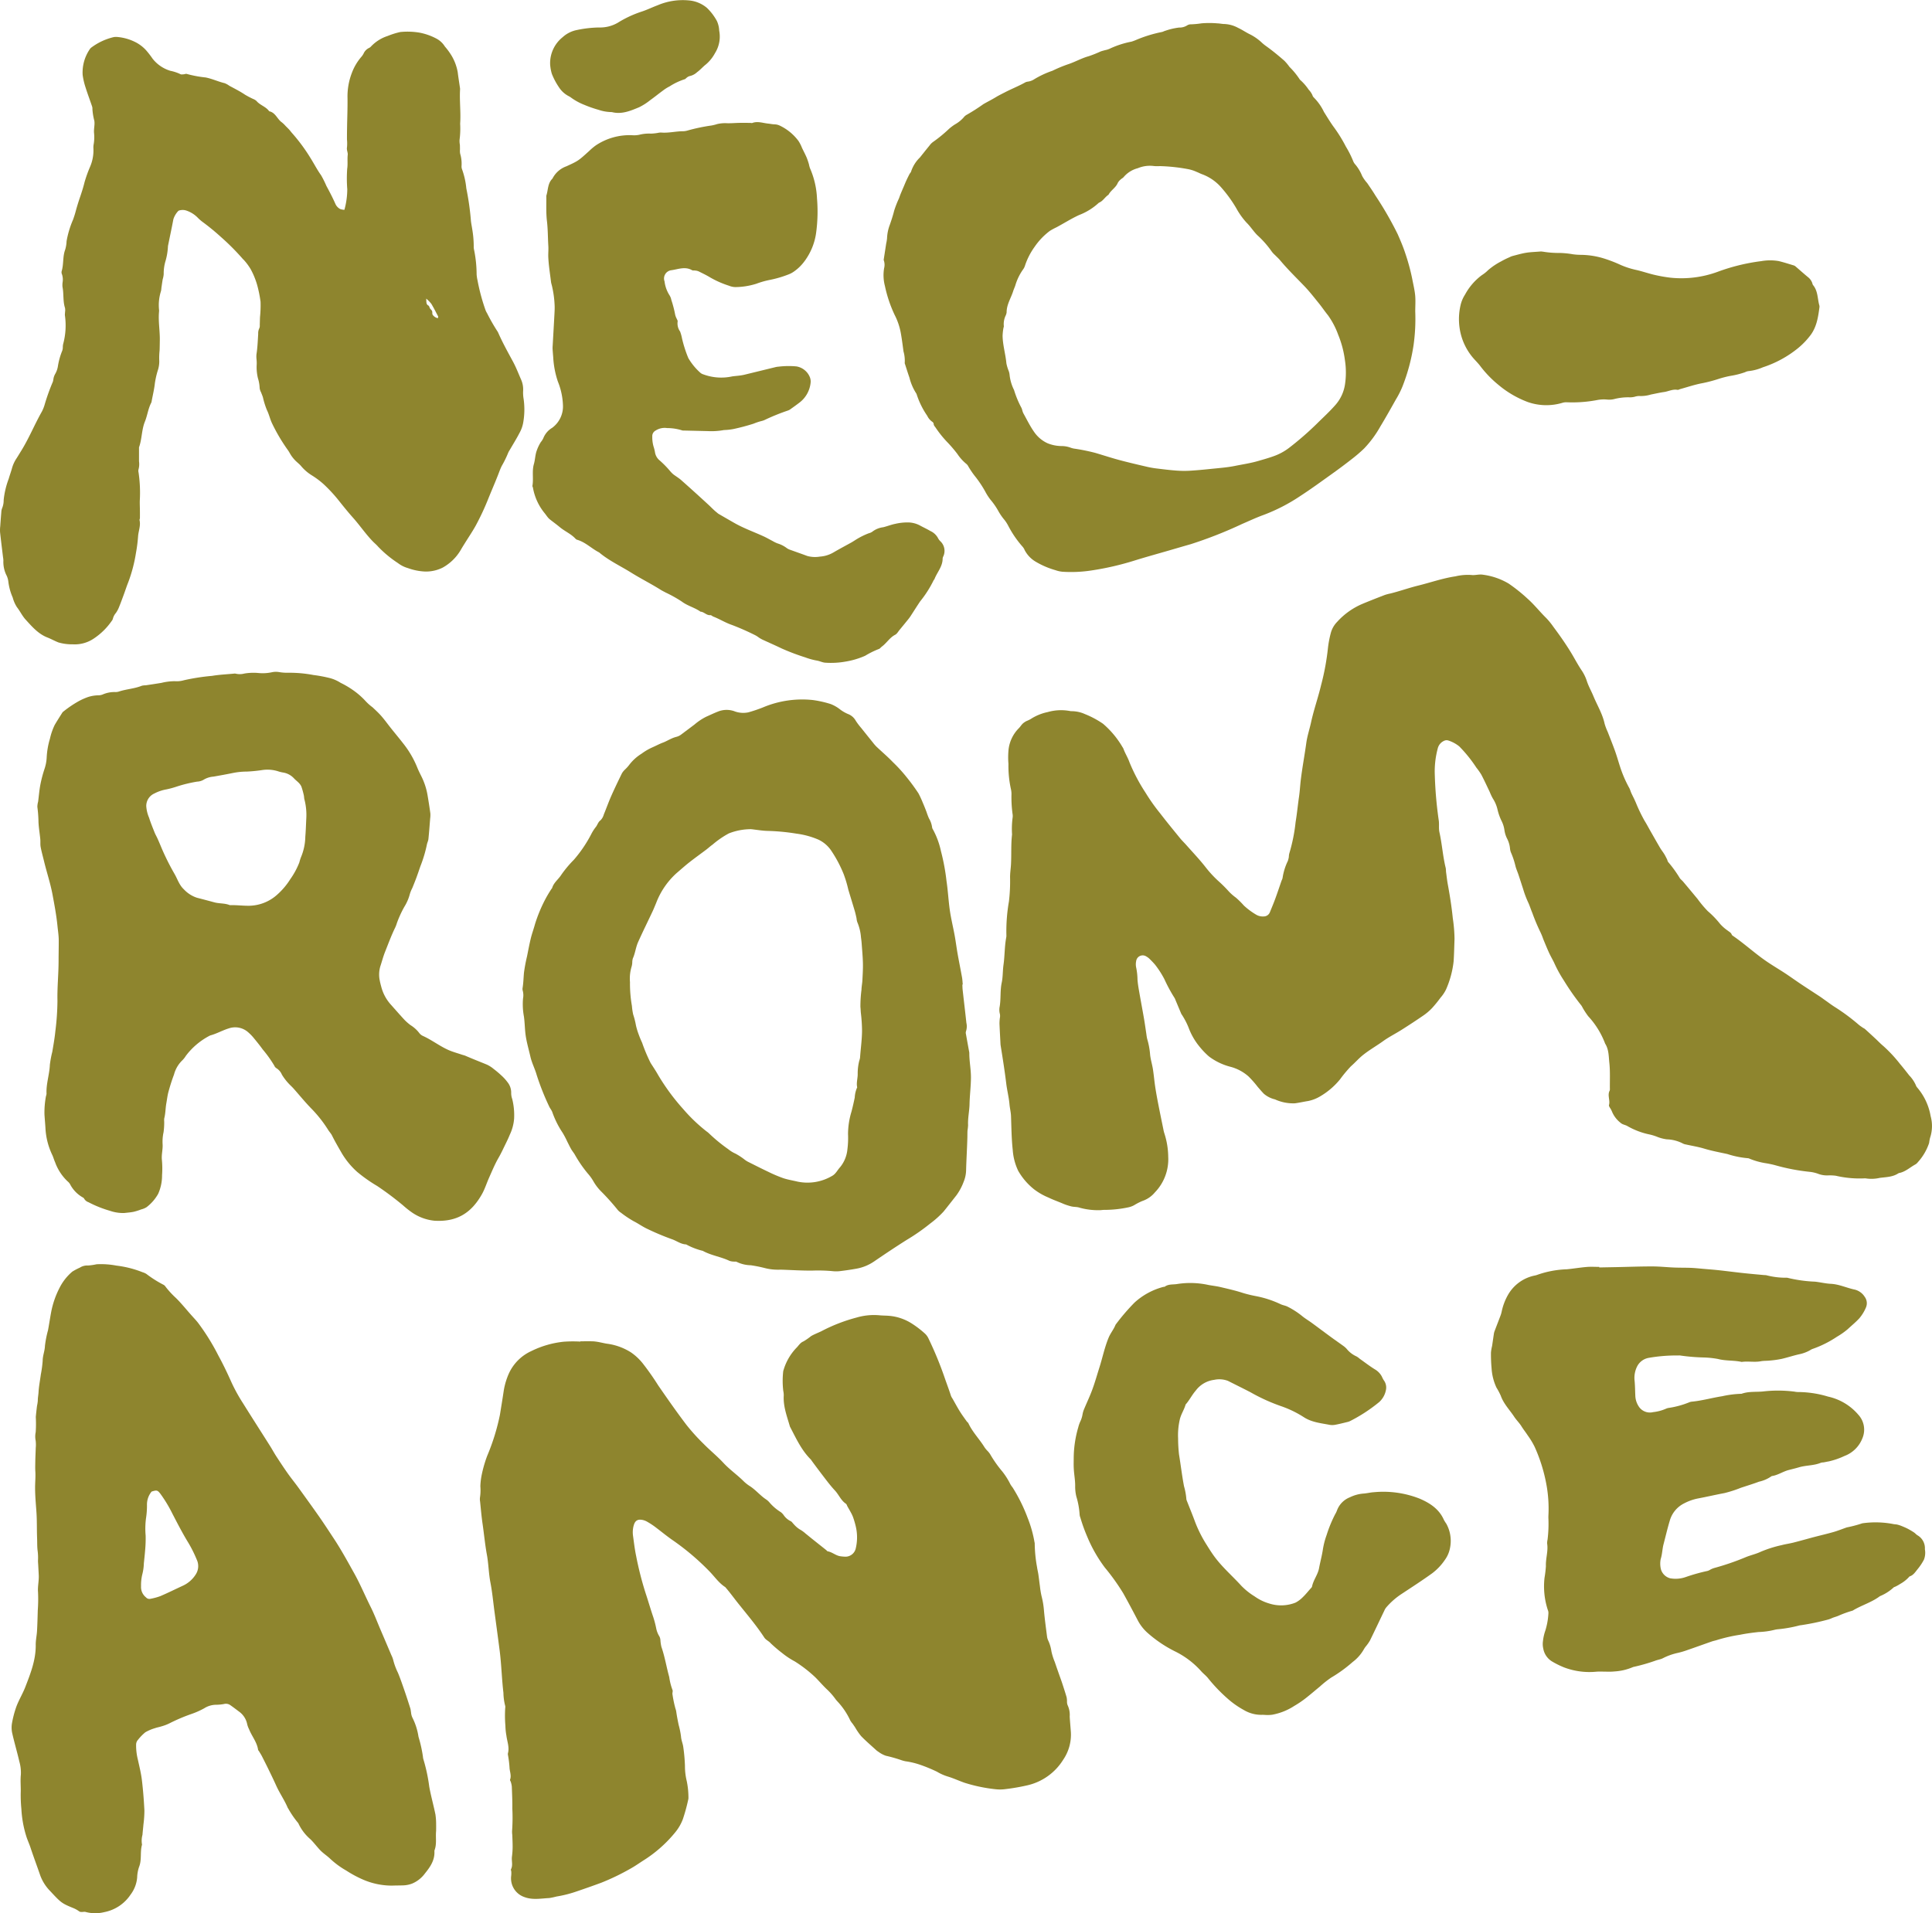
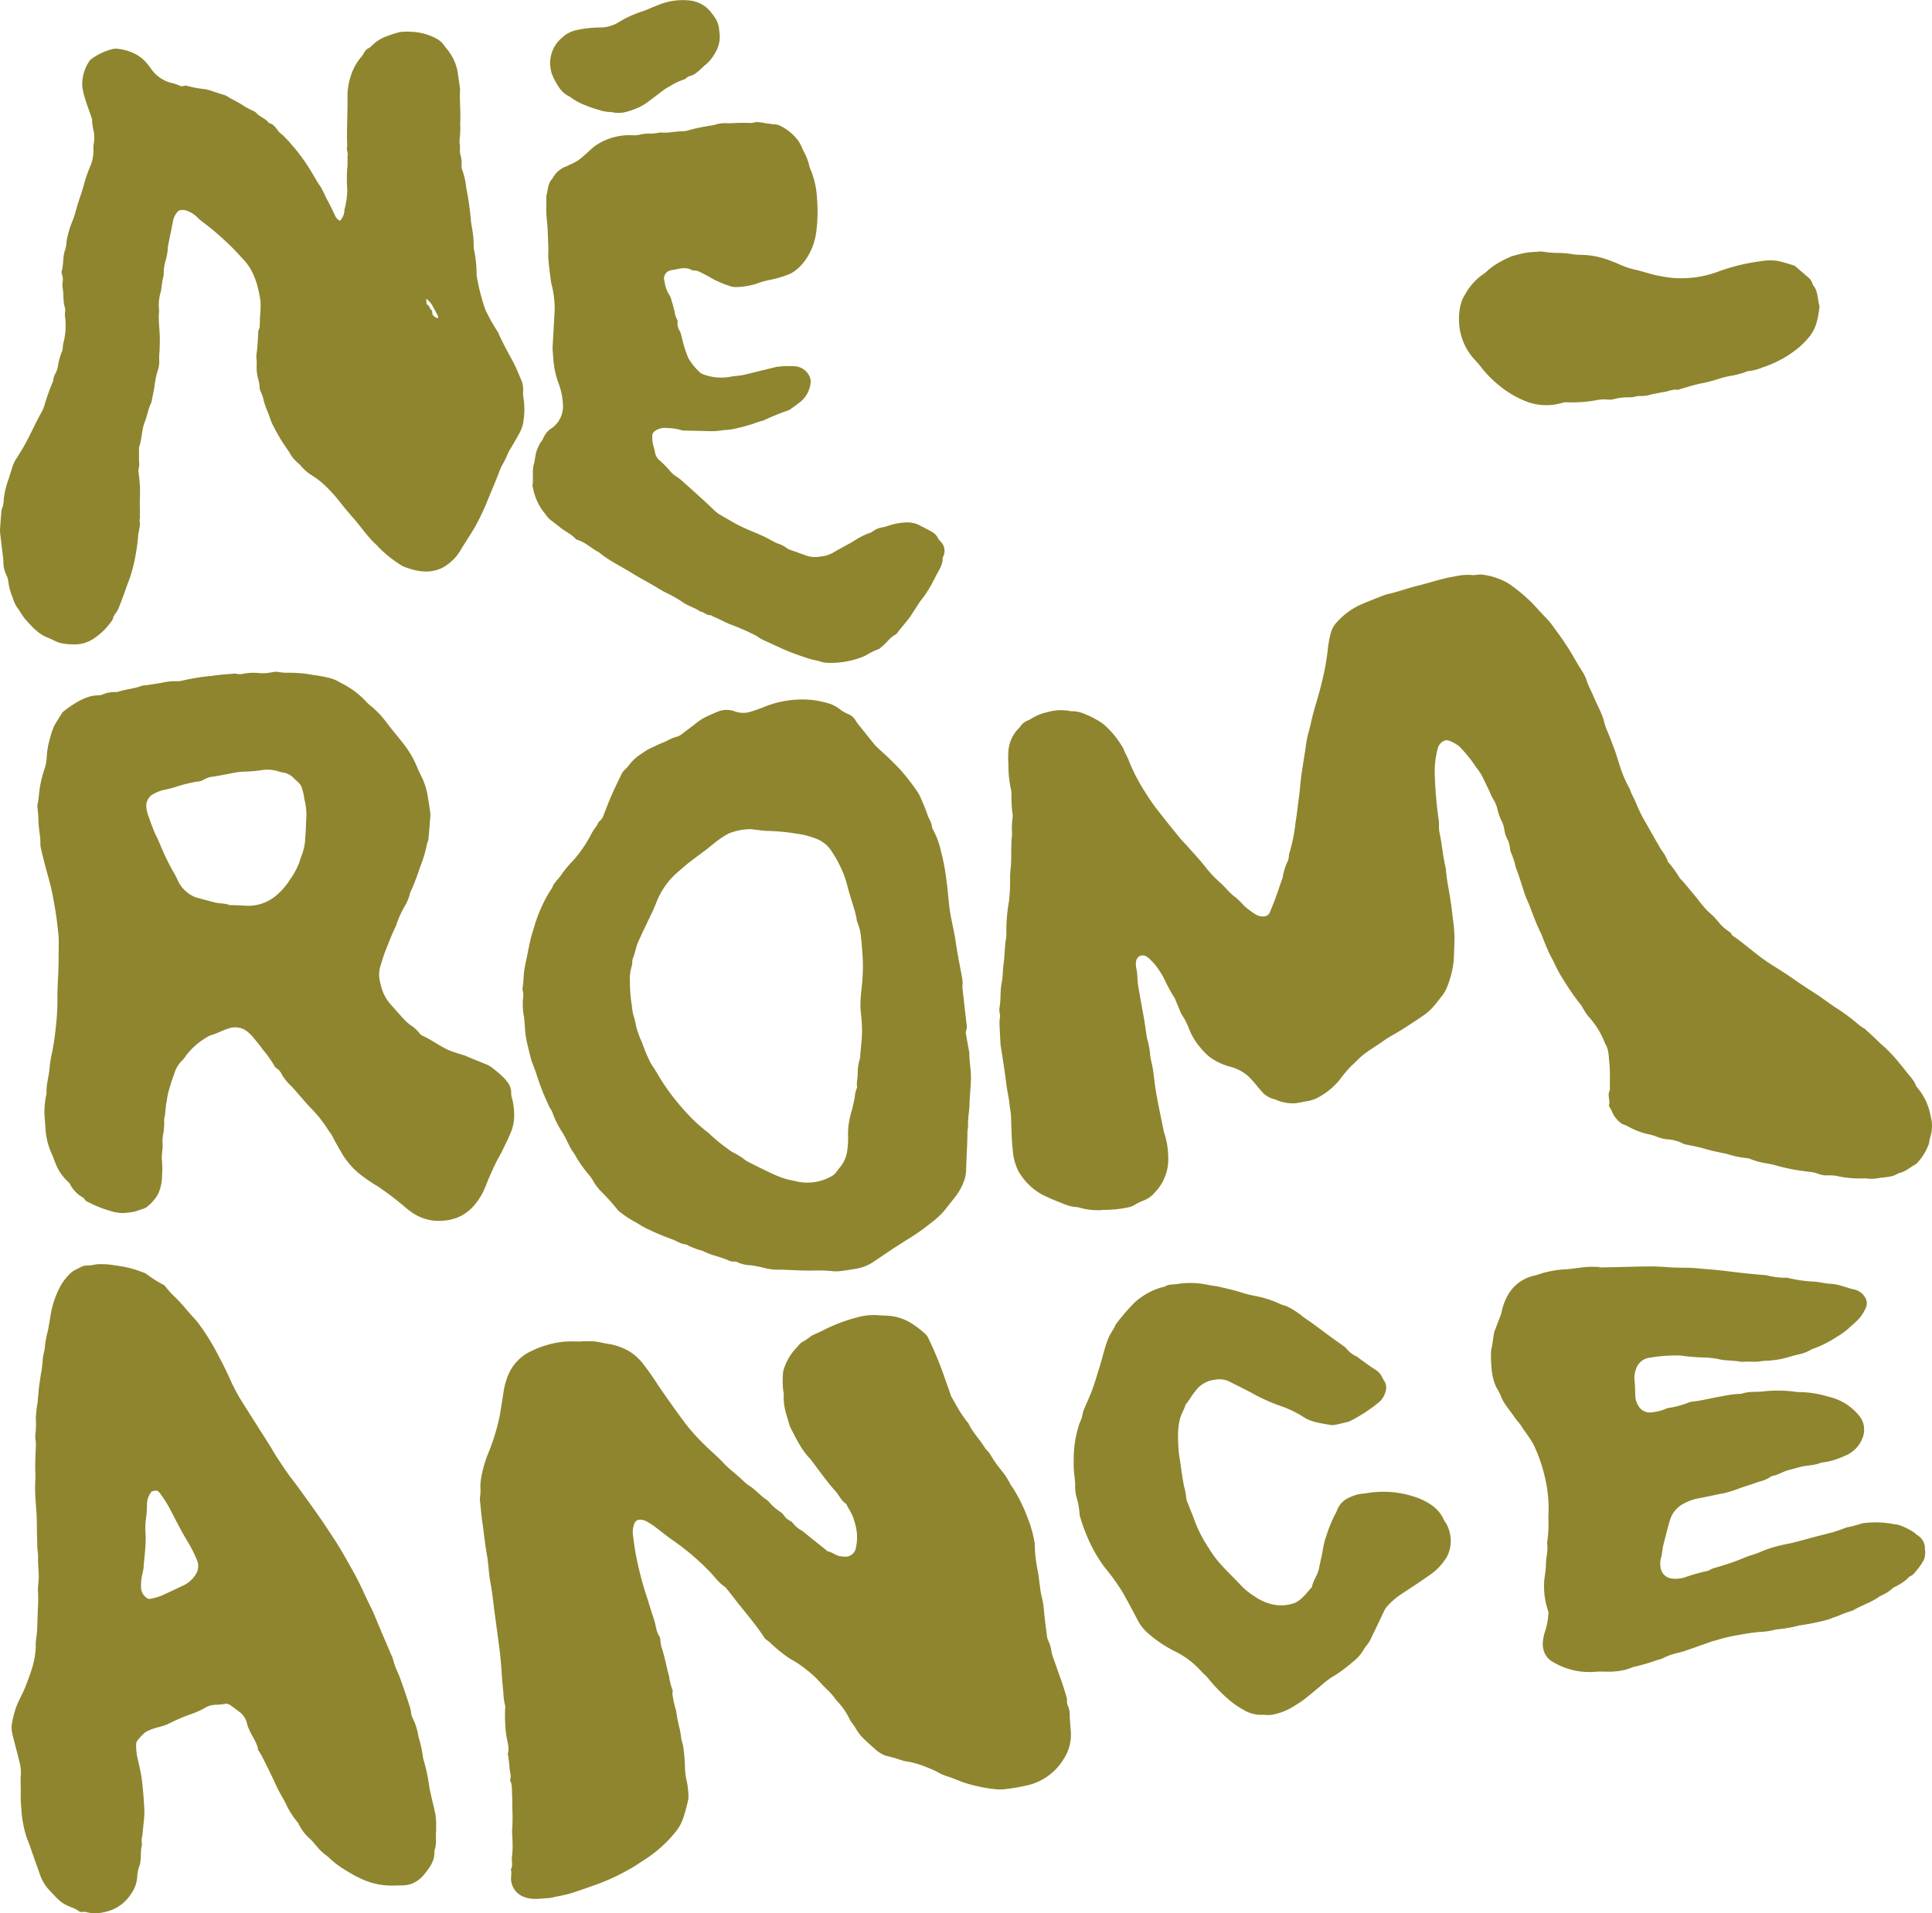
<svg xmlns="http://www.w3.org/2000/svg" width="432.955" height="428.856" viewBox="0 0 432.955 428.856">
  <g id="Group_12" data-name="Group 12" transform="translate(1915.97 2662.443)">
    <path id="Path_29" data-name="Path 29" d="M1099.579-798.938a15.412,15.412,0,0,1-4.779-.539c-.637-.234-1.355-.128-2.043-.338a13.756,13.756,0,0,1-1.527-.5c-1.137-.5-2.318-.9-3.433-1.441a14.221,14.221,0,0,1-3.218-1.844,14.444,14.444,0,0,1-3.559-4.141,12.868,12.868,0,0,1-1.23-4.7c-.277-2.516-.295-5.046-.385-7.573-.031-.885-.266-1.76-.343-2.646-.136-1.572-.539-3.1-.728-4.661-.348-2.859-.8-5.7-1.257-8.546a4.133,4.133,0,0,1-.038-.447c-.076-1.482-.16-2.965-.219-4.448a11.5,11.5,0,0,1,.073-1.182,2.555,2.555,0,0,0,.037-.883,3.72,3.72,0,0,1-.06-1.774c.287-1.763.075-3.559.452-5.328.278-1.3.209-2.678.4-4.007.283-2.016.227-4.062.6-6.067a2.347,2.347,0,0,0,.046-.595,38.757,38.757,0,0,1,.572-7.544,38.373,38.373,0,0,0,.254-5.343c-.016-.99.152-1.982.205-2.975.12-2.227-.025-4.464.238-6.687a19.208,19.208,0,0,1,.135-3.839,2.532,2.532,0,0,0,0-.6,27.618,27.618,0,0,1-.264-4.577,5,5,0,0,0-.1-1.039,24.053,24.053,0,0,1-.579-5.754,17.685,17.685,0,0,1,.028-3.26,8.093,8.093,0,0,1,2.294-4.737c.318-.312.548-.713.866-1.024a3.94,3.94,0,0,1,.841-.58,8.015,8.015,0,0,0,.931-.442,11.156,11.156,0,0,1,3.837-1.579,10.865,10.865,0,0,1,5.014-.231,1.629,1.629,0,0,0,.3.034,7.234,7.234,0,0,1,3.019.645,20.632,20.632,0,0,1,4.058,2.167,20.4,20.4,0,0,1,4.367,5.232,1.8,1.8,0,0,1,.219.39c.373,1.031.987,1.972,1.337,2.989a40.485,40.485,0,0,0,3.611,6.85,42.783,42.783,0,0,0,3.263,4.613c1.451,1.893,2.968,3.736,4.474,5.585.438.538.947,1.018,1.407,1.539,1.48,1.678,3.034,3.3,4.4,5.067a25.128,25.128,0,0,0,2.938,3.139,28.961,28.961,0,0,1,2.2,2.211,11.4,11.4,0,0,0,1.566,1.365,18.842,18.842,0,0,1,1.788,1.772,15.769,15.769,0,0,0,2.86,2.108,2.922,2.922,0,0,0,1.572.336,1.484,1.484,0,0,0,1.4-.954c.414-1.01.838-2.016,1.213-3.041.494-1.35.945-2.715,1.417-4.073a2.183,2.183,0,0,0,.21-.555,13.105,13.105,0,0,1,1.185-3.824,5.734,5.734,0,0,0,.216-.863,4.558,4.558,0,0,1,.083-.734,38.381,38.381,0,0,0,1.442-7.138c.312-1.862.485-3.747.758-5.616.186-1.271.249-2.554.4-3.823.337-2.764.854-5.5,1.234-8.264.218-1.585.734-3.09,1.07-4.638.614-2.826,1.587-5.549,2.252-8.357a55.065,55.065,0,0,0,1.537-8.354,23.339,23.339,0,0,1,.61-3.22,5.631,5.631,0,0,1,1.443-2.574,16.079,16.079,0,0,1,5.673-4.039c1.652-.689,3.319-1.341,4.988-1.986a10.854,10.854,0,0,1,1.294-.341c2.073-.516,4.09-1.245,6.158-1.756,2.8-.691,5.529-1.657,8.386-2.083a12,12,0,0,1,3.546-.309c.869.124,1.762-.217,2.667-.051a15.064,15.064,0,0,1,5.733,1.985,36.668,36.668,0,0,1,4.177,3.338c1.541,1.356,2.786,2.969,4.243,4.391a16.186,16.186,0,0,1,1.6,1.971c.772,1.039,1.535,2.086,2.26,3.157s1.423,2.142,2.069,3.252,1.259,2.241,1.98,3.319a9.434,9.434,0,0,1,1.171,2.38c.373,1.175,1.007,2.264,1.48,3.41.85,2.06,2.043,3.978,2.516,6.2a12.361,12.361,0,0,0,.682,1.8c.551,1.427,1.128,2.845,1.643,4.284.416,1.163.751,2.355,1.132,3.531a26.738,26.738,0,0,0,2.069,4.787c.191.344.282.742.444,1.1.2.449.432.884.644,1.328.127.265.24.536.364.8a35.239,35.239,0,0,0,1.982,4.13c.449.712.836,1.462,1.254,2.194.736,1.29,1.465,2.584,2.217,3.865.277.472.628.9.916,1.365.232.375.427.775.626,1.17.112.221.14.515.3.674a27.524,27.524,0,0,1,2.6,3.612c.207.275.5.485.721.75q1.63,1.939,3.243,3.892a24.578,24.578,0,0,0,2.285,2.723,20.473,20.473,0,0,1,2.764,2.868,9.606,9.606,0,0,0,1.674,1.475c.34.279.768.453.931.922.043.124.194.223.315.306,2.5,1.718,4.739,3.774,7.224,5.509,1.619,1.13,3.338,2.107,4.971,3.215,1.029.7,2.042,1.42,3.077,2.111,1.366.911,2.748,1.8,4.118,2.7.453.3.887.63,1.332.942.733.514,1.443,1.065,2.206,1.528a45.016,45.016,0,0,1,5.232,3.9c.3.248.631.462.953.685a3.523,3.523,0,0,1,.384.223q1.214,1.1,2.412,2.215c.581.54,1.126,1.123,1.737,1.627a31.176,31.176,0,0,1,3.759,4.04c.707.832,1.381,1.692,2.051,2.554a7.513,7.513,0,0,1,1.493,2.213,1.484,1.484,0,0,0,.3.509,13.311,13.311,0,0,1,3,6.395,8.309,8.309,0,0,1-.119,4.851,8.486,8.486,0,0,0-.213,1.16,12.061,12.061,0,0,1-2.542,4.334,1.851,1.851,0,0,1-.557.494c-1.171.639-2.167,1.6-3.521,1.9a.851.851,0,0,0-.283.092c-1.262.835-2.732.832-4.148,1.017a8.378,8.378,0,0,1-3.257.1,23.559,23.559,0,0,1-6.626-.582,10.692,10.692,0,0,0-1.783-.072,5.564,5.564,0,0,1-2.047-.318,7.776,7.776,0,0,0-2.022-.483,45.08,45.08,0,0,1-7.59-1.449c-.669-.189-1.356-.328-2.041-.452a16.062,16.062,0,0,1-3.877-1.065.708.708,0,0,0-.285-.083,20.464,20.464,0,0,1-4.642-.941c-1.74-.377-3.492-.7-5.2-1.217-1.326-.4-2.708-.616-4.063-.921a2.127,2.127,0,0,1-.7-.219,8.366,8.366,0,0,0-3.571-.936,8.81,8.81,0,0,1-2.16-.552,10.781,10.781,0,0,0-1.854-.564,16.642,16.642,0,0,1-4.842-1.854c-.5-.3-1.117-.318-1.586-.773a6.187,6.187,0,0,1-1.925-2.6,5.182,5.182,0,0,0-.437-.776c-.089-.175-.233-.4-.189-.552.313-1.07-.4-2.182.15-3.239a.978.978,0,0,0,.052-.441c-.022-1.938.087-3.892-.119-5.81-.155-1.443-.1-2.984-.944-4.3a18.847,18.847,0,0,0-3.808-6.153,18.114,18.114,0,0,1-1.219-1.862,3.62,3.62,0,0,0-.291-.511,55.011,55.011,0,0,1-3.913-5.591,28.51,28.51,0,0,1-2.215-4.047c-.367-.752-.792-1.476-1.14-2.236-.454-.992-.861-2.006-1.28-3.013a13.987,13.987,0,0,0-.61-1.509,44.155,44.155,0,0,1-1.84-4.367c-.352-.821-.6-1.689-.99-2.489a21.289,21.289,0,0,1-1.043-2.789c-.354-1.085-.7-2.173-1.06-3.256-.235-.705-.554-1.389-.719-2.11a17.288,17.288,0,0,0-.933-2.8,3.147,3.147,0,0,1-.256-1,6.084,6.084,0,0,0-.678-2.265,6.1,6.1,0,0,1-.568-1.835,6.506,6.506,0,0,0-.67-2.119,12.117,12.117,0,0,1-.887-2.526,7.688,7.688,0,0,0-1.044-2.46,12.117,12.117,0,0,1-.7-1.478c-.622-1.3-1.22-2.607-1.888-3.88a14.812,14.812,0,0,0-1.113-1.575,30.53,30.53,0,0,0-3.828-4.75,7.618,7.618,0,0,0-2.482-1.33,1.321,1.321,0,0,0-.992.122,2.5,2.5,0,0,0-1.346,1.681,19.879,19.879,0,0,0-.66,5.906,89.505,89.505,0,0,0,.869,10.091c.163.932-.035,1.857.176,2.8.594,2.659.751,5.4,1.418,8.051a6.638,6.638,0,0,1,.05.742c.131.983.236,1.971.416,2.945.46,2.494.852,4.994,1.107,7.52a33.788,33.788,0,0,1,.386,4.6c-.059,1.682-.092,3.366-.2,5.045a21.472,21.472,0,0,1-1.7,6.31,8.158,8.158,0,0,1-1.239,1.849,27.5,27.5,0,0,1-1.875,2.308,12.222,12.222,0,0,1-1.921,1.65c-1.63,1.125-3.29,2.207-4.963,3.267-1.344.852-2.786,1.562-4.072,2.49-1.526,1.1-3.175,2.026-4.634,3.211-.919.746-1.7,1.657-2.6,2.435a29.365,29.365,0,0,0-2.466,2.958,16.433,16.433,0,0,1-4.523,3.843,8.449,8.449,0,0,1-2.631,1c-.98.154-1.95.379-2.932.512a9.787,9.787,0,0,1-4.481-.882,5.9,5.9,0,0,1-2.5-1.266c-.485-.5-.933-1.037-1.391-1.563a22.879,22.879,0,0,0-2.049-2.325,9.972,9.972,0,0,0-3.9-2.116,13.728,13.728,0,0,1-4.574-2.072,5.623,5.623,0,0,1-.692-.554,17.265,17.265,0,0,1-1.733-1.841,14.781,14.781,0,0,1-2.516-4.334,15.985,15.985,0,0,0-1.344-2.642c-.092-.174-.235-.325-.311-.5-.484-1.135-.956-2.276-1.433-3.414a.578.578,0,0,0-.076-.129,34.462,34.462,0,0,1-2.264-4.191,20.7,20.7,0,0,0-2.092-3.25c-.389-.453-.807-.883-1.234-1.3a3.456,3.456,0,0,0-.716-.535,1.478,1.478,0,0,0-2.284,1.052,3.539,3.539,0,0,0,.014,1.477,13.8,13.8,0,0,1,.285,2.628c.06.84.195,1.676.339,2.506.365,2.108.765,4.209,1.129,6.317.2,1.171.359,2.349.538,3.524a7.643,7.643,0,0,0,.179,1.021,16.57,16.57,0,0,1,.633,3.364c.094,1.131.461,2.236.639,3.364.208,1.322.316,2.659.516,3.982.192,1.274.427,2.542.674,3.807.37,1.9.763,3.8,1.152,5.7a6.921,6.921,0,0,0,.258,1.014,17.645,17.645,0,0,1,.831,5.132,10.693,10.693,0,0,1-2.994,8,6.189,6.189,0,0,1-2.8,1.918,13.037,13.037,0,0,0-1.841.944,4.659,4.659,0,0,1-1.249.47,25.663,25.663,0,0,1-5.472.581A6.064,6.064,0,0,0,1099.579-798.938Z" transform="translate(-2768.809 -1592.255)" fill="#8e852e" />
    <path id="Path_30" data-name="Path 30" d="M-456.487,1282.539c1,0,1.994-.03,2.989.012a11.99,11.99,0,0,1,1.613.258c.44.08.875.195,1.317.26a13.23,13.23,0,0,1,5.423,1.953,12.328,12.328,0,0,1,2.583,2.4,58.417,58.417,0,0,1,3.507,4.984c2.056,2.984,4.134,5.958,6.323,8.845a45.432,45.432,0,0,0,3.9,4.312c1.428,1.451,3.026,2.739,4.406,4.231,1.429,1.543,3.166,2.724,4.633,4.213a9.116,9.116,0,0,0,1.413,1.073c1.279.865,2.263,2.086,3.56,2.931a3.55,3.55,0,0,1,.668.6,10.9,10.9,0,0,0,2.585,2.223,3.121,3.121,0,0,1,.621.64,4.077,4.077,0,0,0,1.543,1.358c.3.105.493.476.748.712a6,6,0,0,0,1.317,1.145,6.96,6.96,0,0,1,1.321.948c.466.369.921.752,1.386,1.122q1.616,1.289,3.236,2.572c.114.091.208.258.331.279,1.037.177,1.826.985,2.876,1.112a8.643,8.643,0,0,0,1.191.093,2.376,2.376,0,0,0,2.188-1.721,10.676,10.676,0,0,0-.018-5.292,19.391,19.391,0,0,0-.556-1.859,7.819,7.819,0,0,0-.508-1.073c-.232-.437-.487-.862-.731-1.293-.121-.215-.184-.514-.366-.636-1.116-.749-1.578-2.026-2.456-2.964s-1.637-1.933-2.411-2.944c-.952-1.246-1.9-2.5-2.822-3.765a1.908,1.908,0,0,0-.172-.244c-2.12-2.1-3.318-4.786-4.676-7.371-.655-2.285-1.534-4.524-1.386-6.972a4.6,4.6,0,0,0-.109-1.038,19.2,19.2,0,0,1-.034-4.167,2.015,2.015,0,0,1,.125-.581,12.157,12.157,0,0,1,2.822-4.858c.524-.5.854-1.177,1.622-1.482a14.68,14.68,0,0,0,1.709-1.189c.639-.373,1.339-.642,2.012-.956.09-.042.185-.075.27-.125a37.409,37.409,0,0,1,7.91-3.075,13.778,13.778,0,0,1,5.305-.488c.641.054,1.288.048,1.929.1a11.167,11.167,0,0,1,5.033,1.666,21.813,21.813,0,0,1,2.965,2.244,3.528,3.528,0,0,1,.813,1.04,81.153,81.153,0,0,1,3.784,9.215c.439,1.259.914,2.507,1.319,3.78a3.638,3.638,0,0,0,.363.651c.541.949,1.056,1.915,1.631,2.843.47.759,1.006,1.476,1.522,2.206.114.162.31.277.391.45.931,2,2.5,3.563,3.637,5.419a6.212,6.212,0,0,0,.563.687,4.676,4.676,0,0,1,.66.808,27.042,27.042,0,0,0,2.73,3.88,15.923,15.923,0,0,1,1.813,2.87,5.938,5.938,0,0,0,.509.732,36.857,36.857,0,0,1,3.36,6.8,26.69,26.69,0,0,1,1.534,5.426,1.514,1.514,0,0,1,.053.293,31.018,31.018,0,0,0,.523,5.331c.069.538.212,1.066.291,1.6.13.887.228,1.778.353,2.666a19.656,19.656,0,0,0,.358,2.2,18.4,18.4,0,0,1,.532,3.076c.174,2.024.456,4.039.71,6.055a2.945,2.945,0,0,0,.262.853,8.425,8.425,0,0,1,.712,2.412,13.713,13.713,0,0,0,.758,2.4c.3.893.615,1.783.926,2.674.245.7.507,1.392.739,2.1.34,1.031.672,2.065.98,3.105a5.073,5.073,0,0,1,.092.888,2.207,2.207,0,0,0,.122.873,5.186,5.186,0,0,1,.483,2.6c.07,1.139.174,2.278.258,3.416a9.957,9.957,0,0,1-1.706,6.23,12.814,12.814,0,0,1-8.033,5.75,45.917,45.917,0,0,1-4.843.843,9.191,9.191,0,0,1-2.387.026,35.254,35.254,0,0,1-6.835-1.434c-1.266-.437-2.476-1.014-3.763-1.4a10.971,10.971,0,0,1-2.444-1.087,35.3,35.3,0,0,0-3.709-1.533,17.362,17.362,0,0,0-3.326-.8,8.168,8.168,0,0,1-.862-.226,32.194,32.194,0,0,0-3.569-1.019,6.354,6.354,0,0,1-1.682-.907,3.608,3.608,0,0,1-.588-.458c-1.093-1-2.224-1.967-3.253-3.031a13.873,13.873,0,0,1-1.345-1.957c-.194-.287-.389-.574-.589-.858a4.22,4.22,0,0,1-.514-.727,16.151,16.151,0,0,0-2.905-4.282c-.13-.151-.268-.3-.382-.459a14.99,14.99,0,0,0-1.956-2.224c-.9-.854-1.705-1.805-2.583-2.684a29.685,29.685,0,0,0-4.581-3.547,17.736,17.736,0,0,1-2.82-1.866,31.647,31.647,0,0,1-2.6-2.216c-.395-.48-1.058-.714-1.426-1.278-1.766-2.705-3.864-5.162-5.872-7.68-.925-1.159-1.791-2.369-2.763-3.491-.032-.037-.052-.092-.091-.117-1.5-.952-2.458-2.445-3.685-3.669a55.565,55.565,0,0,0-7.942-6.74c-1.48-1.006-2.855-2.166-4.294-3.234a16.508,16.508,0,0,0-1.632-1.046,3.335,3.335,0,0,0-.97-.373c-1.174-.241-1.749.169-2.047,1.347a5.735,5.735,0,0,0-.118,2.217c.205,1.474.374,2.957.676,4.411a74.322,74.322,0,0,0,2.128,8.39c.6,1.791,1.114,3.61,1.729,5.4a22.076,22.076,0,0,1,.643,2.442,5.45,5.45,0,0,0,.751,1.928,2.2,2.2,0,0,1,.212.849,8.9,8.9,0,0,0,.222,1.467c.769,2.206,1.125,4.515,1.752,6.755a13.423,13.423,0,0,0,.724,2.884c.141.265-.075.7.007,1.019a26.1,26.1,0,0,0,.666,3.186,3.222,3.222,0,0,1,.18.717c.139.983.332,1.952.533,2.923a18.2,18.2,0,0,1,.526,2.575c.049.867.427,1.628.52,2.459a38.438,38.438,0,0,1,.366,4.151,14.067,14.067,0,0,0,.4,3.4,18.382,18.382,0,0,1,.381,3.817,1.018,1.018,0,0,1-.037.292,40.384,40.384,0,0,1-1.217,4.443,10.406,10.406,0,0,1-1.709,2.945,29.2,29.2,0,0,1-6.844,6.12c-1.094.682-2.13,1.446-3.272,2.064a51.342,51.342,0,0,1-6.434,3.1c-1.812.674-3.638,1.309-5.468,1.934a26.985,26.985,0,0,1-4.6,1.17,15.691,15.691,0,0,1-1.594.339c-1.864.087-3.733.479-5.585-.219a4.425,4.425,0,0,1-2.957-4.784,6.072,6.072,0,0,0,.02-.884c-.006-.193-.135-.429-.063-.572.466-.912.089-1.874.206-2.8a18.143,18.143,0,0,0,.155-2.066c.009-.936-.043-1.872-.074-2.808a5.356,5.356,0,0,1-.048-.888,41.774,41.774,0,0,0,.054-5.048c.028-1.631-.055-3.264-.114-4.9a4.98,4.98,0,0,0-.212-1.014c-.048-.192-.235-.413-.182-.555.358-.95-.107-1.855-.123-2.782a24.1,24.1,0,0,0-.331-2.667,1.2,1.2,0,0,1-.024-.446c.375-1.363-.175-2.643-.336-3.957a13.727,13.727,0,0,1-.228-2.212,26.988,26.988,0,0,1-.043-4.006,1.171,1.171,0,0,0-.035-.583,12.6,12.6,0,0,1-.365-2.807c-.377-3.156-.443-6.341-.848-9.494-.375-2.912-.771-5.821-1.161-8.732-.29-2.167-.491-4.353-.905-6.5-.4-2.056-.409-4.146-.788-6.207-.419-2.28-.63-4.6-.966-6.9-.245-1.673-.387-3.362-.562-5.045a3.064,3.064,0,0,1-.006-1.042,10.782,10.782,0,0,0,.065-2.377,15.287,15.287,0,0,1,.292-2.506,28.214,28.214,0,0,1,1.233-4.3,48.28,48.28,0,0,0,2.866-9.25c.292-1.817.594-3.633.862-5.454a15.636,15.636,0,0,1,1.173-3.848,10.171,10.171,0,0,1,4.993-4.949,21.352,21.352,0,0,1,7.267-2.1,29.7,29.7,0,0,1,3.735-.027C-456.487,1282.579-456.487,1282.559-456.487,1282.539Z" transform="translate(-1329.423 -3644.327)" fill="#8e852e" />
-     <path id="Path_31" data-name="Path 31" d="M-1838.791-2528a17.473,17.473,0,0,0,.643-4.609,31.347,31.347,0,0,1-.017-4.6c.163-1.027,0-2.077.119-3.125.061-.517-.282-1.068-.162-1.683a9.415,9.415,0,0,0-.008-1.771q0-1.334.023-2.667c.036-2.192.125-4.384.1-6.574a14.654,14.654,0,0,1,.984-5.689,11.828,11.828,0,0,1,2.1-3.554,3.831,3.831,0,0,0,.5-.72,2.547,2.547,0,0,1,1.191-1.272,1.342,1.342,0,0,0,.477-.34,8.9,8.9,0,0,1,3.74-2.364,17.5,17.5,0,0,1,2.836-.889,16.193,16.193,0,0,1,4.291.138,13.329,13.329,0,0,1,3.765,1.318,4.923,4.923,0,0,1,1.938,1.8,14.023,14.023,0,0,1,1.633,2.279,10.969,10.969,0,0,1,1.243,3.483c.135,1.126.32,2.246.481,3.37a2.206,2.206,0,0,1,.045.443c-.155,2.576.2,5.156.017,7.721a19.183,19.183,0,0,1-.122,3.529,4.23,4.23,0,0,0,.062,1.182c.017.341.015.684.024,1.026a3.607,3.607,0,0,0,.048,1.023,7.779,7.779,0,0,1,.308,2.649,1.822,1.822,0,0,0,.079.738,17.276,17.276,0,0,1,.983,4.348,60.792,60.792,0,0,1,1.005,6.912c.033.741.211,1.475.317,2.212a23.17,23.17,0,0,1,.339,3.809,3.188,3.188,0,0,0,.088.889,27.8,27.8,0,0,1,.56,5.46,8.409,8.409,0,0,0,.2,1.321,43.812,43.812,0,0,0,1.814,6.736,4.771,4.771,0,0,0,.335.659,42.463,42.463,0,0,0,2.292,4.01,1.961,1.961,0,0,1,.216.392c.964,2.187,2.12,4.272,3.259,6.37.708,1.3,1.245,2.7,1.838,4.061a5.442,5.442,0,0,1,.474,2.466,8.353,8.353,0,0,0,.108,1.932,16.772,16.772,0,0,1-.083,5.2,7.3,7.3,0,0,1-.83,2.369c-.678,1.316-1.468,2.574-2.21,3.858a3.653,3.653,0,0,0-.35.643,23.418,23.418,0,0,1-1.441,2.934c-.352.709-.607,1.467-.9,2.2-.185.458-.365.919-.554,1.376-.49,1.186-.991,2.366-1.474,3.554a57.4,57.4,0,0,1-2.872,6.19c-.744,1.347-1.615,2.624-2.427,3.934-.313.5-.632,1.006-.927,1.521a10.7,10.7,0,0,1-4.1,4.012,8.387,8.387,0,0,1-3.842.868,12.756,12.756,0,0,1-3.907-.768,6.682,6.682,0,0,1-2.25-1.129,25.289,25.289,0,0,1-4.46-3.7c-.349-.414-.781-.757-1.16-1.148-1.626-1.677-2.929-3.622-4.483-5.362-1.19-1.332-2.3-2.732-3.417-4.13a33.948,33.948,0,0,0-3.149-3.358,18.352,18.352,0,0,0-2.611-1.956,10.024,10.024,0,0,1-2.362-2.018c-.46-.57-1.086-.987-1.58-1.554a7.669,7.669,0,0,1-.952-1.3c-.144-.259-.293-.516-.462-.759a39.876,39.876,0,0,1-3.622-6.132c-.431-.944-.64-1.961-1.114-2.9a18.213,18.213,0,0,1-.884-2.838c-.117-.377-.281-.74-.417-1.113a2.66,2.66,0,0,1-.319-.98,8.229,8.229,0,0,0-.384-2.187,10.473,10.473,0,0,1-.273-3.112,8,8,0,0,0-.049-1.191,5.566,5.566,0,0,1-.008-1.04c.239-1.522.292-3.058.39-4.591a2.534,2.534,0,0,1,.261-1.291,1.555,1.555,0,0,0,.089-.714c.024-.594.03-1.189.055-1.784a25.6,25.6,0,0,0,.122-3.42,27.536,27.536,0,0,0-.769-3.786,17.394,17.394,0,0,0-1.472-3.563,13.022,13.022,0,0,0-1.5-2.017c-.06-.078-.156-.127-.216-.206a52.432,52.432,0,0,0-4.928-4.95,51.028,51.028,0,0,0-4.133-3.389,9.2,9.2,0,0,1-1.115-.987,6.417,6.417,0,0,0-2.518-1.547,2.591,2.591,0,0,0-1.469-.041.609.609,0,0,0-.383.208,4.821,4.821,0,0,0-1.032,1.777c-.357,1.9-.765,3.8-1.15,5.7a3.047,3.047,0,0,0-.079.591,13.889,13.889,0,0,1-.532,3.076,9.73,9.73,0,0,0-.409,2.943,5.186,5.186,0,0,1-.226,1.166c-.106.635-.193,1.274-.287,1.912a4.206,4.206,0,0,1-.1.736,10.377,10.377,0,0,0-.424,4.251,2.7,2.7,0,0,1-.017.448c-.179,2.134.225,4.252.183,6.382-.015.744-.016,1.488-.049,2.23a15.512,15.512,0,0,0-.072,2.365,6.474,6.474,0,0,1-.36,2.185,19.39,19.39,0,0,0-.62,2.754c-.145,1.331-.464,2.644-.71,3.964a1.559,1.559,0,0,1-.109.433c-.7,1.336-.862,2.856-1.416,4.22-.762,1.876-.646,3.912-1.325,5.78,0,1.045,0,2.089,0,3.134a4.464,4.464,0,0,1-.1,1.771,1.406,1.406,0,0,0,0,.73,31.393,31.393,0,0,1,.272,6.375c-.012.693.022,1.386.029,2.08.005.6.008,1.194,0,1.791,0,.146-.112.3-.081.436.293,1.257-.249,2.436-.331,3.658a33.956,33.956,0,0,1-.472,3.688,33.246,33.246,0,0,1-1.736,6.6c-.366.912-.665,1.852-1.005,2.775s-.682,1.866-1.058,2.784a6.178,6.178,0,0,1-.7,1.305,3.1,3.1,0,0,0-.674,1.291,1.385,1.385,0,0,1-.279.518,14.831,14.831,0,0,1-3.9,3.856,7.624,7.624,0,0,1-4.8,1.36,10.908,10.908,0,0,1-3.231-.426c-.832-.326-1.616-.775-2.449-1.1-2.077-.806-3.461-2.445-4.9-4.019-.762-.835-1.238-1.88-1.937-2.775a7.542,7.542,0,0,1-.953-2.176,12.49,12.49,0,0,1-.979-3.571,4.325,4.325,0,0,0-.485-1.541,6.808,6.808,0,0,1-.625-3.178,4.7,4.7,0,0,0-.079-.729c-.225-1.876-.463-3.751-.666-5.63a7.715,7.715,0,0,1,.042-1.338q.107-1.558.238-3.115a2.707,2.707,0,0,1,.165-.868,4.669,4.669,0,0,0,.365-1.884,18.714,18.714,0,0,1,1.134-4.766c.229-.813.529-1.606.75-2.421a7.691,7.691,0,0,1,1.005-2.155c.349-.542.678-1.1,1.019-1.646,1.763-2.831,3.008-5.934,4.652-8.829a8.33,8.33,0,0,0,.653-1.666,45.867,45.867,0,0,1,1.819-5.047,5.7,5.7,0,0,0,.137-.724,3.285,3.285,0,0,1,.349-.954,4.958,4.958,0,0,0,.64-1.808,15.617,15.617,0,0,1,.964-3.44,2.381,2.381,0,0,0,.131-.724,3.765,3.765,0,0,1,.068-.739,15.964,15.964,0,0,0,.4-6.484c-.018-.246.028-.5.034-.744a2.8,2.8,0,0,0-.007-.89c-.5-1.539-.251-3.162-.565-4.72a4.489,4.489,0,0,1,.022-1.035,3.713,3.713,0,0,0-.13-1.767,1.132,1.132,0,0,1-.08-.729c.481-1.574.2-3.265.792-4.83a7.754,7.754,0,0,0,.311-1.906,21.328,21.328,0,0,1,1.458-4.834c.214-.6.41-1.2.574-1.813.282-1.057.605-2.105.96-3.141.385-1.125.748-2.247,1.03-3.407a29.353,29.353,0,0,1,1.255-3.506,9.252,9.252,0,0,0,.737-4.067,3.866,3.866,0,0,1,.074-1.04,9.55,9.55,0,0,0,.059-2.521c-.059-.874.206-1.782.074-2.636a13.762,13.762,0,0,1-.432-2.626,1.656,1.656,0,0,0-.067-.584c-.492-1.447-1.033-2.878-1.489-4.336a15.343,15.343,0,0,1-.632-2.748,9.247,9.247,0,0,1,1.6-5.763,1.451,1.451,0,0,1,.416-.423,13.511,13.511,0,0,1,4.97-2.293,3.1,3.1,0,0,1,.874-.014,10.967,10.967,0,0,1,3.723,1.029,8.277,8.277,0,0,1,2.626,1.933,19.351,19.351,0,0,1,1.458,1.887,8.007,8.007,0,0,0,3.981,2.723,9.6,9.6,0,0,1,2.245.743c.174.116.477.057.72.045s.523-.162.724-.086a25.523,25.523,0,0,0,4.234.792c1.473.293,2.823.941,4.272,1.286a4.755,4.755,0,0,1,1.029.575c1.176.637,2.374,1.23,3.488,1.983a19.532,19.532,0,0,0,1.839.97,2.412,2.412,0,0,1,.757.455c.8.963,2.127,1.258,2.845,2.308,1.423.281,1.794,1.765,2.838,2.485a6.64,6.64,0,0,1,.84.81c.277.277.56.549.824.837.2.219.368.471.569.691a39.808,39.808,0,0,1,4.226,5.721c.787,1.259,1.461,2.586,2.335,3.8a22.366,22.366,0,0,1,1.194,2.4c.715,1.306,1.4,2.624,2,3.986a2.4,2.4,0,0,0,1.1,1.188A3.483,3.483,0,0,0-1838.791-2528Zm18.334,19.893c.049.785-.024,1.265.431,1.526.259.148.27.368.37.587.115.25.4.423.508.675s0,.613.136.836a1.857,1.857,0,0,0,1.16.77c.044-.186.113-.3.08-.368-.5-.957-.982-1.924-1.536-2.849A8.265,8.265,0,0,0-1820.457-2508.1Z" transform="translate(0 -87.409)" fill="#8e852e" />
+     <path id="Path_31" data-name="Path 31" d="M-1838.791-2528a17.473,17.473,0,0,0,.643-4.609,31.347,31.347,0,0,1-.017-4.6c.163-1.027,0-2.077.119-3.125.061-.517-.282-1.068-.162-1.683a9.415,9.415,0,0,0-.008-1.771q0-1.334.023-2.667c.036-2.192.125-4.384.1-6.574a14.654,14.654,0,0,1,.984-5.689,11.828,11.828,0,0,1,2.1-3.554,3.831,3.831,0,0,0,.5-.72,2.547,2.547,0,0,1,1.191-1.272,1.342,1.342,0,0,0,.477-.34,8.9,8.9,0,0,1,3.74-2.364,17.5,17.5,0,0,1,2.836-.889,16.193,16.193,0,0,1,4.291.138,13.329,13.329,0,0,1,3.765,1.318,4.923,4.923,0,0,1,1.938,1.8,14.023,14.023,0,0,1,1.633,2.279,10.969,10.969,0,0,1,1.243,3.483c.135,1.126.32,2.246.481,3.37a2.206,2.206,0,0,1,.045.443c-.155,2.576.2,5.156.017,7.721a19.183,19.183,0,0,1-.122,3.529,4.23,4.23,0,0,0,.062,1.182c.017.341.015.684.024,1.026a3.607,3.607,0,0,0,.048,1.023,7.779,7.779,0,0,1,.308,2.649,1.822,1.822,0,0,0,.079.738,17.276,17.276,0,0,1,.983,4.348,60.792,60.792,0,0,1,1.005,6.912c.033.741.211,1.475.317,2.212a23.17,23.17,0,0,1,.339,3.809,3.188,3.188,0,0,0,.088.889,27.8,27.8,0,0,1,.56,5.46,8.409,8.409,0,0,0,.2,1.321,43.812,43.812,0,0,0,1.814,6.736,4.771,4.771,0,0,0,.335.659,42.463,42.463,0,0,0,2.292,4.01,1.961,1.961,0,0,1,.216.392c.964,2.187,2.12,4.272,3.259,6.37.708,1.3,1.245,2.7,1.838,4.061a5.442,5.442,0,0,1,.474,2.466,8.353,8.353,0,0,0,.108,1.932,16.772,16.772,0,0,1-.083,5.2,7.3,7.3,0,0,1-.83,2.369c-.678,1.316-1.468,2.574-2.21,3.858a3.653,3.653,0,0,0-.35.643,23.418,23.418,0,0,1-1.441,2.934c-.352.709-.607,1.467-.9,2.2-.185.458-.365.919-.554,1.376-.49,1.186-.991,2.366-1.474,3.554a57.4,57.4,0,0,1-2.872,6.19c-.744,1.347-1.615,2.624-2.427,3.934-.313.5-.632,1.006-.927,1.521a10.7,10.7,0,0,1-4.1,4.012,8.387,8.387,0,0,1-3.842.868,12.756,12.756,0,0,1-3.907-.768,6.682,6.682,0,0,1-2.25-1.129,25.289,25.289,0,0,1-4.46-3.7c-.349-.414-.781-.757-1.16-1.148-1.626-1.677-2.929-3.622-4.483-5.362-1.19-1.332-2.3-2.732-3.417-4.13a33.948,33.948,0,0,0-3.149-3.358,18.352,18.352,0,0,0-2.611-1.956,10.024,10.024,0,0,1-2.362-2.018c-.46-.57-1.086-.987-1.58-1.554a7.669,7.669,0,0,1-.952-1.3c-.144-.259-.293-.516-.462-.759a39.876,39.876,0,0,1-3.622-6.132c-.431-.944-.64-1.961-1.114-2.9a18.213,18.213,0,0,1-.884-2.838c-.117-.377-.281-.74-.417-1.113a2.66,2.66,0,0,1-.319-.98,8.229,8.229,0,0,0-.384-2.187,10.473,10.473,0,0,1-.273-3.112,8,8,0,0,0-.049-1.191,5.566,5.566,0,0,1-.008-1.04c.239-1.522.292-3.058.39-4.591a2.534,2.534,0,0,1,.261-1.291,1.555,1.555,0,0,0,.089-.714c.024-.594.03-1.189.055-1.784a25.6,25.6,0,0,0,.122-3.42,27.536,27.536,0,0,0-.769-3.786,17.394,17.394,0,0,0-1.472-3.563,13.022,13.022,0,0,0-1.5-2.017c-.06-.078-.156-.127-.216-.206a52.432,52.432,0,0,0-4.928-4.95,51.028,51.028,0,0,0-4.133-3.389,9.2,9.2,0,0,1-1.115-.987,6.417,6.417,0,0,0-2.518-1.547,2.591,2.591,0,0,0-1.469-.041.609.609,0,0,0-.383.208,4.821,4.821,0,0,0-1.032,1.777c-.357,1.9-.765,3.8-1.15,5.7a3.047,3.047,0,0,0-.079.591,13.889,13.889,0,0,1-.532,3.076,9.73,9.73,0,0,0-.409,2.943,5.186,5.186,0,0,1-.226,1.166c-.106.635-.193,1.274-.287,1.912a4.206,4.206,0,0,1-.1.736,10.377,10.377,0,0,0-.424,4.251,2.7,2.7,0,0,1-.017.448c-.179,2.134.225,4.252.183,6.382-.015.744-.016,1.488-.049,2.23a15.512,15.512,0,0,0-.072,2.365,6.474,6.474,0,0,1-.36,2.185,19.39,19.39,0,0,0-.62,2.754c-.145,1.331-.464,2.644-.71,3.964a1.559,1.559,0,0,1-.109.433c-.7,1.336-.862,2.856-1.416,4.22-.762,1.876-.646,3.912-1.325,5.78,0,1.045,0,2.089,0,3.134a4.464,4.464,0,0,1-.1,1.771,1.406,1.406,0,0,0,0,.73,31.393,31.393,0,0,1,.272,6.375c-.012.693.022,1.386.029,2.08.005.6.008,1.194,0,1.791,0,.146-.112.3-.081.436.293,1.257-.249,2.436-.331,3.658a33.956,33.956,0,0,1-.472,3.688,33.246,33.246,0,0,1-1.736,6.6c-.366.912-.665,1.852-1.005,2.775s-.682,1.866-1.058,2.784a6.178,6.178,0,0,1-.7,1.305,3.1,3.1,0,0,0-.674,1.291,1.385,1.385,0,0,1-.279.518,14.831,14.831,0,0,1-3.9,3.856,7.624,7.624,0,0,1-4.8,1.36,10.908,10.908,0,0,1-3.231-.426c-.832-.326-1.616-.775-2.449-1.1-2.077-.806-3.461-2.445-4.9-4.019-.762-.835-1.238-1.88-1.937-2.775a7.542,7.542,0,0,1-.953-2.176,12.49,12.49,0,0,1-.979-3.571,4.325,4.325,0,0,0-.485-1.541,6.808,6.808,0,0,1-.625-3.178,4.7,4.7,0,0,0-.079-.729c-.225-1.876-.463-3.751-.666-5.63a7.715,7.715,0,0,1,.042-1.338q.107-1.558.238-3.115a2.707,2.707,0,0,1,.165-.868,4.669,4.669,0,0,0,.365-1.884,18.714,18.714,0,0,1,1.134-4.766c.229-.813.529-1.606.75-2.421a7.691,7.691,0,0,1,1.005-2.155c.349-.542.678-1.1,1.019-1.646,1.763-2.831,3.008-5.934,4.652-8.829a8.33,8.33,0,0,0,.653-1.666,45.867,45.867,0,0,1,1.819-5.047,5.7,5.7,0,0,0,.137-.724,3.285,3.285,0,0,1,.349-.954,4.958,4.958,0,0,0,.64-1.808,15.617,15.617,0,0,1,.964-3.44,2.381,2.381,0,0,0,.131-.724,3.765,3.765,0,0,1,.068-.739,15.964,15.964,0,0,0,.4-6.484c-.018-.246.028-.5.034-.744a2.8,2.8,0,0,0-.007-.89c-.5-1.539-.251-3.162-.565-4.72a4.489,4.489,0,0,1,.022-1.035,3.713,3.713,0,0,0-.13-1.767,1.132,1.132,0,0,1-.08-.729c.481-1.574.2-3.265.792-4.83a7.754,7.754,0,0,0,.311-1.906,21.328,21.328,0,0,1,1.458-4.834c.214-.6.41-1.2.574-1.813.282-1.057.605-2.105.96-3.141.385-1.125.748-2.247,1.03-3.407a29.353,29.353,0,0,1,1.255-3.506,9.252,9.252,0,0,0,.737-4.067,3.866,3.866,0,0,1,.074-1.04,9.55,9.55,0,0,0,.059-2.521a13.762,13.762,0,0,1-.432-2.626,1.656,1.656,0,0,0-.067-.584c-.492-1.447-1.033-2.878-1.489-4.336a15.343,15.343,0,0,1-.632-2.748,9.247,9.247,0,0,1,1.6-5.763,1.451,1.451,0,0,1,.416-.423,13.511,13.511,0,0,1,4.97-2.293,3.1,3.1,0,0,1,.874-.014,10.967,10.967,0,0,1,3.723,1.029,8.277,8.277,0,0,1,2.626,1.933,19.351,19.351,0,0,1,1.458,1.887,8.007,8.007,0,0,0,3.981,2.723,9.6,9.6,0,0,1,2.245.743c.174.116.477.057.72.045s.523-.162.724-.086a25.523,25.523,0,0,0,4.234.792c1.473.293,2.823.941,4.272,1.286a4.755,4.755,0,0,1,1.029.575c1.176.637,2.374,1.23,3.488,1.983a19.532,19.532,0,0,0,1.839.97,2.412,2.412,0,0,1,.757.455c.8.963,2.127,1.258,2.845,2.308,1.423.281,1.794,1.765,2.838,2.485a6.64,6.64,0,0,1,.84.81c.277.277.56.549.824.837.2.219.368.471.569.691a39.808,39.808,0,0,1,4.226,5.721c.787,1.259,1.461,2.586,2.335,3.8a22.366,22.366,0,0,1,1.194,2.4c.715,1.306,1.4,2.624,2,3.986a2.4,2.4,0,0,0,1.1,1.188A3.483,3.483,0,0,0-1838.791-2528Zm18.334,19.893c.049.785-.024,1.265.431,1.526.259.148.27.368.37.587.115.25.4.423.508.675s0,.613.136.836a1.857,1.857,0,0,0,1.16.77c.044-.186.113-.3.08-.368-.5-.957-.982-1.924-1.536-2.849A8.265,8.265,0,0,0-1820.457-2508.1Z" transform="translate(0 -87.409)" fill="#8e852e" />
    <path id="Path_32" data-name="Path 32" d="M-1784.762-528.772a8.927,8.927,0,0,1-3.225-.491,25.538,25.538,0,0,1-4.828-1.931,1.77,1.77,0,0,1-.92-.72.738.738,0,0,0-.3-.323,7.2,7.2,0,0,1-2.93-3.042,2.327,2.327,0,0,0-.491-.559,11,11,0,0,1-2.832-4.314c-.249-.537-.389-1.125-.646-1.657a15.677,15.677,0,0,1-1.518-6.009c-.057-1.032-.163-2.061-.221-3.093a20.118,20.118,0,0,1,.329-4.01,3.276,3.276,0,0,0,.137-.579c-.114-2.207.66-4.31.745-6.5a24.136,24.136,0,0,1,.549-2.927c.252-1.518.53-3.037.678-4.567a57.623,57.623,0,0,0,.475-6.826c-.068-2.98.246-5.947.253-8.92,0-1.537.039-3.074.036-4.61,0-1.089-.178-2.178-.286-3.266-.235-2.369-.673-4.7-1.111-7.044-.474-2.535-1.3-4.972-1.9-7.469-.256-1.058-.554-2.107-.756-3.175-.11-.58-.028-1.194-.085-1.787-.126-1.327-.366-2.648-.406-3.976a28.387,28.387,0,0,0-.249-3.233,4.611,4.611,0,0,1,.171-1.171c.168-1.277.264-2.567.507-3.829a27.919,27.919,0,0,1,.948-3.582,9.464,9.464,0,0,0,.464-2.477,17.5,17.5,0,0,1,.734-4.24,14.073,14.073,0,0,1,1.065-3.077c.551-.938,1.141-1.852,1.719-2.774a.708.708,0,0,1,.21-.21,24.966,24.966,0,0,1,3.428-2.327,14.418,14.418,0,0,1,2.161-.959,8.063,8.063,0,0,1,2.2-.365,2.718,2.718,0,0,0,1.015-.179,6.6,6.6,0,0,1,2.882-.553,2.417,2.417,0,0,0,.879-.151c1.65-.523,3.41-.607,5.028-1.263a4,4,0,0,1,.881-.1c1.18-.177,2.36-.352,3.536-.549a12.76,12.76,0,0,1,2.944-.371,5.861,5.861,0,0,0,2.068-.211,47.3,47.3,0,0,1,6.306-.982c1.61-.274,3.255-.343,4.885-.5a1.169,1.169,0,0,1,.443.012,3.932,3.932,0,0,0,1.894-.03,12.115,12.115,0,0,1,3.251-.115,9.648,9.648,0,0,0,2.926-.177,4.32,4.32,0,0,1,1.623-.039,10.588,10.588,0,0,0,2.08.15,28.7,28.7,0,0,1,5.617.506,30.8,30.8,0,0,1,3.783.714,8.453,8.453,0,0,1,2.3,1.031,20.41,20.41,0,0,1,2.94,1.747,16.926,16.926,0,0,1,2.671,2.36,10.682,10.682,0,0,0,1.544,1.376c.686.645,1.384,1.285,2,1.993.749.859,1.414,1.791,2.125,2.684.929,1.166,1.887,2.309,2.8,3.489a21.765,21.765,0,0,1,3.07,5.251c.275.692.606,1.365.943,2.03a15.09,15.09,0,0,1,1.416,4.366c.224,1.322.432,2.646.611,3.974a5.579,5.579,0,0,1-.043,1.164c-.122,1.532-.233,3.066-.391,4.595-.045.433-.278.843-.35,1.277a29.456,29.456,0,0,1-1.448,4.818c-.293.839-.572,1.684-.88,2.517-.291.788-.608,1.566-.922,2.345a7.374,7.374,0,0,0-.563,1.371,10.343,10.343,0,0,1-1.237,2.863,24.167,24.167,0,0,0-1.667,3.648,7.015,7.015,0,0,1-.367.977c-.873,1.78-1.553,3.642-2.286,5.48-.421,1.055-.7,2.164-1.061,3.241a6.531,6.531,0,0,0-.107,3.245c.1.536.25,1.065.394,1.593a9.58,9.58,0,0,0,2.174,3.843c.986,1.114,1.965,2.235,2.979,3.324a11.206,11.206,0,0,0,1.34,1.17,7.274,7.274,0,0,1,1.875,1.665,2.208,2.208,0,0,0,.908.755c1.991.9,3.726,2.27,5.72,3.154.95.421,1.967.691,2.955,1.025.28.1.576.151.846.269,1.582.688,3.188,1.315,4.784,1.968a6.844,6.844,0,0,1,1.5.951,23.124,23.124,0,0,1,1.812,1.532,9.984,9.984,0,0,1,1.3,1.431,3.718,3.718,0,0,1,.849,2.478,3.958,3.958,0,0,0,.231,1.314,14.943,14.943,0,0,1,.423,4.445,10.157,10.157,0,0,1-.964,3.569c-.442,1.1-1,2.159-1.511,3.233-.341.714-.7,1.412-1.1,2.1-.779,1.375-1.382,2.852-2.03,4.3-.548,1.225-.946,2.53-1.6,3.693-2.356,4.184-5.575,6.264-10.65,5.953a10.717,10.717,0,0,1-5.125-1.918,20.339,20.339,0,0,1-1.865-1.486,68.488,68.488,0,0,0-5.843-4.384,33.709,33.709,0,0,1-4.491-3.166,17.878,17.878,0,0,1-3.4-4.116c-.77-1.333-1.546-2.66-2.231-4.041-.218-.44-.58-.805-.843-1.225a28.312,28.312,0,0,0-3.762-4.782c-1.42-1.451-2.7-3.035-4.051-4.558-.165-.186-.347-.357-.521-.534a12.313,12.313,0,0,1-2.046-2.531,3.1,3.1,0,0,0-1.238-1.451,1.225,1.225,0,0,1-.467-.563,26.689,26.689,0,0,0-2.594-3.632c-.666-.929-1.392-1.817-2.118-2.7a10.081,10.081,0,0,0-1.044-1.066,4.386,4.386,0,0,0-4.46-.952c-1.417.434-2.717,1.2-4.163,1.581a15.751,15.751,0,0,0-5.437,4.559,5.288,5.288,0,0,1-.934,1.145,6.868,6.868,0,0,0-1.728,3.067c-.478,1.252-.879,2.537-1.234,3.83-.235.856-.33,1.75-.487,2.627-.2,1.112-.17,2.255-.465,3.356a3.59,3.59,0,0,0-.007.734,15.988,15.988,0,0,1-.147,2.374,9.958,9.958,0,0,0-.214,2.663c.083,1.189-.288,2.347-.155,3.553a20.524,20.524,0,0,1,.033,3.415,10.061,10.061,0,0,1-.868,4.168,9.745,9.745,0,0,1-2.584,2.985,4.047,4.047,0,0,1-1.229.516,13.162,13.162,0,0,1-1.7.536C-1783.379-528.9-1784.075-528.855-1784.762-528.772ZM-1744-617.147a13.854,13.854,0,0,0-.389-4.23c-.112-.322-.083-.691-.163-1.028a17.262,17.262,0,0,0-.51-1.85c-.319-.882-1.15-1.335-1.738-1.991a4.229,4.229,0,0,0-2.306-1.244,7.87,7.87,0,0,1-1.015-.227,7.889,7.889,0,0,0-3.823-.329,33.526,33.526,0,0,1-3.4.331,15.559,15.559,0,0,0-3.079.311c-1.455.3-2.914.56-4.376.817a4.924,4.924,0,0,0-2.241.72,3.113,3.113,0,0,1-1.415.4,31.146,31.146,0,0,0-4.618,1.127,20.123,20.123,0,0,1-2.287.619,9.208,9.208,0,0,0-2.674.91,3.058,3.058,0,0,0-1.826,2.841,7.831,7.831,0,0,0,.627,2.584c.35,1.125.807,2.218,1.239,3.316.162.412.389.8.578,1.2.421.895.783,1.817,1.174,2.721a54.443,54.443,0,0,0,2.749,5.428c.655,1.145,1.027,2.445,2.063,3.4a6.952,6.952,0,0,0,2.95,1.89q1.943.5,3.879,1.026c1.14.309,2.362.164,3.472.633,1.484-.053,2.956.16,4.447.127a9.584,9.584,0,0,0,6.206-2.523,15.809,15.809,0,0,0,2.881-3.413,17.217,17.217,0,0,0,2.045-3.785,9.76,9.76,0,0,1,.354-1.136,12.376,12.376,0,0,0,.98-4.61C-1744.109-614.393-1744.071-615.685-1744-617.147Z" transform="translate(-103.334 -1861.777)" fill="#8e852e" />
    <path id="Path_33" data-name="Path 33" d="M-1786.21,1250.847c-.151,1.42.181,2.885-.335,4.277a.754.754,0,0,0-.046.293c.105,2-.964,3.537-2.124,4.961a6.813,6.813,0,0,1-2.9,2.282,6.161,6.161,0,0,1-1.873.387c-.846.035-1.694.017-2.539.057a16.3,16.3,0,0,1-6.519-1.329,25.528,25.528,0,0,1-3.794-2.04,18.9,18.9,0,0,1-3.58-2.624c-.753-.723-1.642-1.268-2.345-2.028s-1.339-1.6-2.073-2.338a10.465,10.465,0,0,1-2.76-3.638,21.22,21.22,0,0,1-2.273-3.309.794.794,0,0,1-.087-.121c-.723-1.738-1.821-3.278-2.592-5-.585-1.3-1.216-2.6-1.845-3.886-.43-.879-.876-1.754-1.317-2.629-.2-.395-.442-.767-.667-1.148-.075-.126-.21-.24-.229-.372-.247-1.708-1.4-3.017-2.009-4.567a5.468,5.468,0,0,1-.416-1.087,4.592,4.592,0,0,0-1.89-2.927c-.636-.478-1.268-.961-1.919-1.417a1.708,1.708,0,0,0-1.421-.24,10.149,10.149,0,0,1-1.762.163,5.025,5.025,0,0,0-2.648.789,18.092,18.092,0,0,1-2.988,1.318,39.878,39.878,0,0,0-4.789,2.046,10.173,10.173,0,0,1-1.81.689c-.471.157-.97.233-1.436.4a9.834,9.834,0,0,0-2.182.928,10.818,10.818,0,0,0-1.633,1.677,1.611,1.611,0,0,0-.428,1.079,13.008,13.008,0,0,0,.4,3.4c.328,1.5.707,3.007.892,4.532.274,2.264.447,4.543.564,6.821a23.647,23.647,0,0,1-.211,3.119c-.065.784-.165,1.566-.219,2.352a4.988,4.988,0,0,0-.1,2.209c-.485,1.626-.007,3.372-.67,5a8.057,8.057,0,0,0-.42,2.341,7.393,7.393,0,0,1-1.474,3.851,9.165,9.165,0,0,1-5.9,3.932,8.371,8.371,0,0,1-4.1-.019c-.518-.175-1.077.188-1.59-.2a5.788,5.788,0,0,0-1.308-.715c-2.553-1.048-2.7-1.189-5.086-3.752a9.906,9.906,0,0,1-2.234-3.465c-.727-2.116-1.516-4.211-2.219-6.334-.264-.8-.619-1.554-.884-2.352a24.629,24.629,0,0,1-1.151-6.263,32.953,32.953,0,0,1-.153-3.55c.063-1.386-.114-2.765.036-4.16a9.093,9.093,0,0,0-.337-2.931c-.49-2.121-1.11-4.213-1.593-6.336a5.9,5.9,0,0,1-.07-2.218,23.118,23.118,0,0,1,.826-3.292c.55-1.713,1.525-3.213,2.168-4.873,1.184-3.055,2.378-6.089,2.337-9.452-.013-1.038.23-2.076.29-3.117.087-1.539.121-3.081.167-4.623a34.187,34.187,0,0,0,.062-4.017c-.116-1.305.22-2.563.158-3.849-.036-.746-.08-1.491-.118-2.237-.02-.393-.063-.788-.046-1.18a11.675,11.675,0,0,0-.089-2.071c-.121-.921-.079-1.863-.117-2.8-.078-1.961-.013-3.921-.15-5.886-.127-1.818-.3-3.644-.3-5.466,0-1.227.136-2.446.052-3.688-.046-.668-.013-1.376-.007-2.066.009-1.042.075-2.084.1-3.127a7.616,7.616,0,0,0-.015-1.638,4.71,4.71,0,0,1,.006-1.915,27.263,27.263,0,0,0,.022-3.389c.075-.833.17-1.665.271-2.495a8.9,8.9,0,0,0,.181-1.156c-.01-.65.127-1.283.163-1.914.077-1.344.342-2.653.515-3.978a25.443,25.443,0,0,0,.412-3.086c.006-1.141.475-2.176.508-3.319a23.09,23.09,0,0,1,.687-3.5c.257-1.361.453-2.733.71-4.094a20.007,20.007,0,0,1,1.9-5.459,11.558,11.558,0,0,1,2.843-3.595,14.444,14.444,0,0,1,1.688-.892,3.087,3.087,0,0,1,1.841-.475,12.854,12.854,0,0,0,1.909-.277,18.469,18.469,0,0,1,4.428.3,23.315,23.315,0,0,1,5.906,1.5,3.322,3.322,0,0,1,.814.365,25.554,25.554,0,0,0,3.889,2.456,1.342,1.342,0,0,1,.419.418,19.821,19.821,0,0,0,2.293,2.494c1.2,1.173,2.259,2.5,3.377,3.762.527.595,1.08,1.17,1.576,1.789a49.382,49.382,0,0,1,4.56,7.334c1.094,2,2.083,4.072,3.012,6.159a37.548,37.548,0,0,0,2.524,4.561c2,3.209,4.046,6.389,6.065,9.586.477.756.9,1.546,1.387,2.3.839,1.292,1.687,2.581,2.575,3.84.743,1.055,1.565,2.055,2.323,3.1,1.6,2.216,3.208,4.432,4.774,6.675,1.11,1.59,2.162,3.221,3.233,4.839,1.646,2.489,3.069,5.107,4.525,7.709,1.388,2.48,2.471,5.1,3.739,7.632.843,1.684,1.5,3.459,2.246,5.193q1.2,2.8,2.391,5.61a5.734,5.734,0,0,1,.422,1.115,14.291,14.291,0,0,0,1.032,2.792c.536,1.28.985,2.6,1.44,3.91.472,1.362.913,2.734,1.351,4.107.089.281.1.587.158.878a3.545,3.545,0,0,0,.287,1.153,14.107,14.107,0,0,1,1.389,4.345,29.663,29.663,0,0,1,1,4.5,2.4,2.4,0,0,0,.112.586,37.716,37.716,0,0,1,1.3,6.112c.381,2.088.961,4.138,1.384,6.219a15.2,15.2,0,0,1,.154,2.357C-1786.194,1249.961-1786.21,1250.4-1786.21,1250.847Zm-63.757-76.065a4.583,4.583,0,0,0-1.039,3.028,18.351,18.351,0,0,1-.218,2.969,17.908,17.908,0,0,0-.079,3.872,27.826,27.826,0,0,1-.076,2.794c-.083,1.139-.206,2.276-.326,3.412a11.19,11.19,0,0,1-.316,2.355,10.227,10.227,0,0,0-.312,2.794,2.941,2.941,0,0,0,1.1,2.481,1.02,1.02,0,0,0,.932.343,13.458,13.458,0,0,0,2.292-.615c1.691-.723,3.338-1.544,5.008-2.316a6.7,6.7,0,0,0,2.884-2.485,3.405,3.405,0,0,0,.271-3.367,28.132,28.132,0,0,0-2.163-4.24c-1.173-1.961-2.222-4-3.276-6.028a30.435,30.435,0,0,0-2.678-4.453C-1848.624,1174.452-1848.8,1174.413-1849.967,1174.782Z" transform="translate(-32.028 -3502.888)" fill="#8e852e" />
-     <path id="Path_34" data-name="Path 34" d="M848.977-2528.926a42.348,42.348,0,0,1-.364,7.437,42.445,42.445,0,0,1-2.494,9.349,20.335,20.335,0,0,1-1.479,2.924c-1.144,2.039-2.288,4.08-3.5,6.08a24.241,24.241,0,0,1-3.63,4.916,33.126,33.126,0,0,1-2.824,2.42q-2.174,1.7-4.42,3.3c-2.344,1.674-4.671,3.378-7.086,4.944a40.015,40.015,0,0,1-8.175,4.215c-1.636.589-3.215,1.338-4.816,2.025a95.946,95.946,0,0,1-11.511,4.533c-1.624.462-3.243.938-4.864,1.41-2.578.749-5.168,1.459-7.73,2.257a63.684,63.684,0,0,1-9.734,2.236,29.818,29.818,0,0,1-6.38.281,6.344,6.344,0,0,1-1.6-.348,18.592,18.592,0,0,1-4.371-1.861,6.513,6.513,0,0,1-2.548-2.639,2.642,2.642,0,0,0-.461-.757,23.318,23.318,0,0,1-3.193-4.646,8.239,8.239,0,0,0-.881-1.379,12.359,12.359,0,0,1-1.419-2.076,15.617,15.617,0,0,0-1.7-2.435,12.226,12.226,0,0,1-1.2-1.87,24.8,24.8,0,0,0-2.411-3.567,19.979,19.979,0,0,1-1.393-2.086,1.722,1.722,0,0,0-.355-.464,10.136,10.136,0,0,1-2.073-2.286,30.2,30.2,0,0,0-2.119-2.494,24.133,24.133,0,0,1-2.715-3.346c-.184-.289-.457-.5-.476-.9a.655.655,0,0,0-.308-.46,3.441,3.441,0,0,1-1.137-1.354,18.349,18.349,0,0,1-2.4-4.916,11.712,11.712,0,0,1-1.584-3.634c-.377-1.071-.708-2.158-1.06-3.238a7.445,7.445,0,0,0-.273-2.639c-.184-1.372-.354-2.749-.6-4.11a14.487,14.487,0,0,0-1.38-4.068,29.122,29.122,0,0,1-2.176-6.464,9.527,9.527,0,0,1-.192-3.969,3.1,3.1,0,0,0-.094-1.892q.283-1.838.567-3.677a8.463,8.463,0,0,0,.19-1.169,9.585,9.585,0,0,1,.629-3.048c.358-1.028.7-2.062.963-3.126a22.312,22.312,0,0,1,1.077-2.762c.126-.318.226-.648.357-.966.244-.6.5-1.185.754-1.777.175-.412.338-.829.526-1.234.227-.493.467-.979.716-1.461.113-.219.333-.405.381-.632a7.723,7.723,0,0,1,1.961-3.106c.71-.891,1.419-1.784,2.143-2.665a3.485,3.485,0,0,1,.829-.839,30.626,30.626,0,0,0,3.562-2.926,11.137,11.137,0,0,1,1.3-.975,7.6,7.6,0,0,0,1.974-1.577,2.143,2.143,0,0,1,.663-.58,43.846,43.846,0,0,0,3.758-2.4c.9-.524,1.835-.979,2.72-1.519.676-.414,1.395-.763,2.088-1.122,1.54-.8,3.166-1.431,4.682-2.291a2.892,2.892,0,0,1,.58-.128,3.494,3.494,0,0,0,1.117-.392,20.711,20.711,0,0,1,4.279-2.026,31.317,31.317,0,0,1,3.437-1.435c1.611-.519,3.076-1.386,4.717-1.834a26.428,26.428,0,0,0,2.619-1.045c.322-.126.665-.2,1-.3a4.689,4.689,0,0,0,1-.3,20.671,20.671,0,0,1,4.944-1.614,9.244,9.244,0,0,0,.977-.358,29.7,29.7,0,0,1,5.812-1.8c.288-.051.552-.223.838-.293a14.443,14.443,0,0,1,3.041-.706,3.184,3.184,0,0,0,1.844-.509,1.549,1.549,0,0,1,.839-.216,20.081,20.081,0,0,0,2.354-.224,21.254,21.254,0,0,1,3.578.009c.546.017,1.089.152,1.632.147a7.035,7.035,0,0,1,2.985.865c.942.431,1.8,1.045,2.738,1.487a11.37,11.37,0,0,1,2.658,1.9,9.624,9.624,0,0,0,.814.653c1.448,1.03,2.817,2.161,4.153,3.328a11.053,11.053,0,0,1,1.141,1.367,17.137,17.137,0,0,1,2.344,2.878,11.074,11.074,0,0,1,1.957,2.231,4.344,4.344,0,0,1,.836,1.217,1.25,1.25,0,0,0,.291.515,11.582,11.582,0,0,1,2.3,3.259c.687,1.092,1.35,2.2,2.1,3.249a32.384,32.384,0,0,1,2.813,4.522,22.343,22.343,0,0,1,1.667,3.324,2.483,2.483,0,0,0,.492.74,9.647,9.647,0,0,1,1.5,2.541,8.759,8.759,0,0,0,1.117,1.568c.64.939,1.291,1.874,1.876,2.848a76.909,76.909,0,0,1,4.961,8.613c.618,1.412,1.22,2.807,1.7,4.281a46.3,46.3,0,0,1,1.552,5.706c.238,1.261.549,2.515.672,3.788C849.067-2531.317,848.977-2530.117,848.977-2528.926Zm-57.2-32.6a9.117,9.117,0,0,1-1.343-.01,6.97,6.97,0,0,0-3.649.49,6.1,6.1,0,0,0-3.108,1.927c-.163.234-.472.361-.684.567a2.654,2.654,0,0,0-.675.784c-.443,1.095-1.558,1.647-2.08,2.667-.8.5-1.237,1.438-2.162,1.787a13.62,13.62,0,0,1-4.409,2.747c-1.774.811-3.4,1.86-5.107,2.766a16.162,16.162,0,0,0-1.442.778,15.108,15.108,0,0,0-3.465,3.627,15.474,15.474,0,0,0-2.143,4.214,2.753,2.753,0,0,1-.4.792,12.034,12.034,0,0,0-1.752,3.6c-.133.424-.337.828-.47,1.252-.5,1.6-1.492,3.04-1.482,4.8a2.6,2.6,0,0,1-.211.711,4.376,4.376,0,0,0-.42,2.318c.04.176-.078.383-.1.578a12.26,12.26,0,0,0-.171,1.625c.026,2.095.662,4.11.85,6.188a9.192,9.192,0,0,0,.514,1.706,3.256,3.256,0,0,1,.2.862,9.886,9.886,0,0,0,1,3.411,21.613,21.613,0,0,0,1.641,3.966,2.611,2.611,0,0,1,.2.56,4,4,0,0,0,.236.673c.774,1.387,1.471,2.828,2.374,4.126a7.412,7.412,0,0,0,3.012,2.591,8.4,8.4,0,0,0,3.2.647,5.85,5.85,0,0,1,2.043.375,4.15,4.15,0,0,0,.86.214,43.245,43.245,0,0,1,4.655.946c1.809.533,3.6,1.126,5.424,1.613,2.111.564,4.241,1.057,6.37,1.55a20.987,20.987,0,0,0,2.207.36c1.332.163,2.665.328,4,.429a22.789,22.789,0,0,0,2.978.055c1.634-.091,3.265-.247,4.893-.417,1.83-.192,3.677-.32,5.474-.685,1.7-.344,3.42-.592,5.1-1.081,1.189-.345,2.393-.679,3.551-1.1a12.59,12.59,0,0,0,3.516-1.931,69.154,69.154,0,0,0,6.073-5.285c1.411-1.4,2.882-2.734,4.2-4.238a8.979,8.979,0,0,0,2.165-4.67,17.908,17.908,0,0,0-.018-5.355,22.723,22.723,0,0,0-1.521-5.749,17.862,17.862,0,0,0-2.277-4.341c-.722-.884-1.356-1.839-2.076-2.725-1.065-1.312-2.1-2.653-3.273-3.867-1.827-1.9-3.713-3.733-5.4-5.758-.35-.419-.768-.781-1.15-1.172a4.986,4.986,0,0,1-.7-.758,21.681,21.681,0,0,0-3.242-3.679c-.878-.875-1.512-1.927-2.4-2.794a16.621,16.621,0,0,1-2.317-3.255,29.787,29.787,0,0,0-3.3-4.568,10.516,10.516,0,0,0-4.338-3.035c-.423-.143-.816-.375-1.235-.53a8.437,8.437,0,0,0-1.832-.6A39.572,39.572,0,0,0,791.773-2561.523Z" transform="translate(-2447.795 -63.685)" fill="#8e852e" />
    <path id="Path_35" data-name="Path 35" d="M-252.875-503.818c.02.4.019.8.063,1.192.276,2.469.572,4.936.839,7.407a3.5,3.5,0,0,1-.1,1.915,1.063,1.063,0,0,0,0,.578c.222,1.272.457,2.542.687,3.813a2.456,2.456,0,0,1,.068.442c-.012,1.839.375,3.644.366,5.5-.01,2-.274,3.963-.316,5.947-.033,1.586-.408,3.145-.324,4.74a11.43,11.43,0,0,1-.131,1.185c-.03.541-.017,1.084-.032,1.626-.018.643-.042,1.286-.068,1.928-.073,1.791-.169,3.582-.216,5.373a7.224,7.224,0,0,1-.561,2.6,12.467,12.467,0,0,1-1.62,3.014c-.957,1.209-1.9,2.43-2.869,3.627a21.652,21.652,0,0,1-2.989,2.676,45.188,45.188,0,0,1-5.261,3.667c-2.474,1.56-4.907,3.186-7.321,4.837a10.147,10.147,0,0,1-3.965,1.621c-1.268.231-2.547.411-3.828.562a7.481,7.481,0,0,1-1.639-.025,36.139,36.139,0,0,0-4.325-.114c-2.333.035-4.669-.127-7-.2-.346-.011-.694.02-1.04,0a11.262,11.262,0,0,1-2.638-.351,30.734,30.734,0,0,0-3.2-.643,7.482,7.482,0,0,1-3.156-.759c-.143-.1-.389-.032-.585-.058a3.43,3.43,0,0,1-1.019-.165c-1.932-.926-4.108-1.2-5.991-2.246a15.1,15.1,0,0,1-3.734-1.444c-1.187-.036-2.113-.8-3.189-1.166a57.255,57.255,0,0,1-5.493-2.308c-1.073-.491-2.031-1.2-3.094-1.735a23.439,23.439,0,0,1-2.838-1.9,3.086,3.086,0,0,1-.775-.693,51.973,51.973,0,0,0-3.762-4.18,10.685,10.685,0,0,1-1.607-2.13,10.474,10.474,0,0,0-1.3-1.805,28.261,28.261,0,0,1-2.861-4.165c-.242-.432-.577-.812-.825-1.242-.319-.555-.592-1.137-.886-1.707a20.084,20.084,0,0,0-1.037-1.976,20.418,20.418,0,0,1-2.319-4.636c-.16-.46-.517-.847-.715-1.3a55.937,55.937,0,0,1-2.791-7.049c-.391-1.374-1.08-2.667-1.4-4.069-.34-1.492-.772-2.958-1.021-4.478s-.222-3.04-.438-4.554a15.1,15.1,0,0,1-.2-4.009,3.948,3.948,0,0,0-.063-1.773,1.289,1.289,0,0,1-.036-.593c.189-1.13.207-2.274.31-3.41a34.667,34.667,0,0,1,.682-3.661c.275-1.365.528-2.736.858-4.088.257-1.055.642-2.078.923-3.128a32.908,32.908,0,0,1,2.252-5.481,27.986,27.986,0,0,1,1.429-2.417c.051-.085.148-.152.173-.241.347-1.2,1.389-1.917,2.019-2.911a25.37,25.37,0,0,1,2.852-3.415,29.45,29.45,0,0,0,3.847-5.654,9.628,9.628,0,0,1,1.029-1.639c.417-.484.519-1.149,1.1-1.56a2.92,2.92,0,0,0,.724-1.28c.57-1.375,1.064-2.783,1.665-4.144.762-1.726,1.588-3.423,2.414-5.119a3.89,3.89,0,0,1,.656-.808,8.822,8.822,0,0,0,.909-.988,10.215,10.215,0,0,1,2.827-2.583,12.685,12.685,0,0,1,2.418-1.416c.807-.351,1.591-.783,2.432-1.091.506-.186.975-.471,1.469-.692a7.306,7.306,0,0,1,1.373-.549,2.983,2.983,0,0,0,1.2-.559c.99-.75,1.991-1.487,2.979-2.24a12.992,12.992,0,0,1,2.594-1.73c.865-.378,1.715-.795,2.594-1.138a5.19,5.19,0,0,1,3.657-.129,5.555,5.555,0,0,0,3.236.272,32.978,32.978,0,0,0,3.246-1.1,22.614,22.614,0,0,1,11.232-1.647,24.308,24.308,0,0,1,3.929.886,8.13,8.13,0,0,1,2.068,1.171,8.23,8.23,0,0,0,1.789,1.053,3.319,3.319,0,0,1,1.774,1.518,14.846,14.846,0,0,0,1.253,1.66q1.3,1.636,2.613,3.259a8.982,8.982,0,0,0,.781.9c1.225,1.16,2.518,2.253,3.683,3.47a33.877,33.877,0,0,1,3,3.28,45.253,45.253,0,0,1,2.727,3.711,21.717,21.717,0,0,1,.993,2.157c.121.27.235.544.345.819.164.409.326.819.482,1.232a14.859,14.859,0,0,0,.526,1.393,5.26,5.26,0,0,1,.7,1.944,1.228,1.228,0,0,0,.2.551,17.985,17.985,0,0,1,1.794,4.863,46.786,46.786,0,0,1,1.247,6.7c.318,2.117.427,4.25.716,6.362.268,1.959.755,3.888,1.111,5.836.25,1.369.42,2.753.662,4.123.31,1.755.669,3.5.983,5.256.1.533.115,1.079.17,1.619Zm-47.36-34.827a13.594,13.594,0,0,0-4.968.944,20.229,20.229,0,0,0-3.647,2.513c-.49.337-.926.752-1.4,1.112-1.268.957-2.562,1.88-3.811,2.861-.976.768-1.9,1.6-2.846,2.408a17.234,17.234,0,0,0-4.581,6.688c-.27.641-.525,1.289-.82,1.918-1.074,2.289-2.2,4.556-3.232,6.861-.526,1.17-.642,2.487-1.181,3.666a3.184,3.184,0,0,0-.128.883,3.932,3.932,0,0,1-.129.882,9.266,9.266,0,0,0-.383,3.543,28.964,28.964,0,0,0,.435,5.348,13.47,13.47,0,0,0,.281,1.906,17.364,17.364,0,0,1,.622,2.45,15.172,15.172,0,0,0,.6,1.994c.23.643.493,1.276.782,1.895a37.558,37.558,0,0,0,1.9,4.522c.56.879,1.146,1.744,1.656,2.652a47.981,47.981,0,0,0,5.639,7.676,36.792,36.792,0,0,0,5.253,5.027,3.689,3.689,0,0,1,.468.369,36.422,36.422,0,0,0,4.373,3.6,7.284,7.284,0,0,0,1.632,1.006,14.165,14.165,0,0,1,2.1,1.382,5.667,5.667,0,0,0,.615.4c1.554.778,3.1,1.569,4.673,2.311a30.784,30.784,0,0,0,3.3,1.4c1.03.347,2.119.518,3.181.772a10.849,10.849,0,0,0,7.745-1.248c.856-.445,1.211-1.3,1.807-1.946a7.4,7.4,0,0,0,1.666-4.068,19.74,19.74,0,0,0,.136-3.408,17.511,17.511,0,0,1,.767-4.991c.283-1.056.519-2.113.739-3.18a6.2,6.2,0,0,1,.547-2.278c-.237-1.046.149-2.071.113-3.105a11.746,11.746,0,0,1,.336-2.8,5.588,5.588,0,0,0,.189-.718c.136-2.026.435-4.035.448-6.078a36.416,36.416,0,0,0-.264-3.985c-.046-.444-.046-.893-.1-1.337a29.2,29.2,0,0,1,.241-3.861c.012-.693.164-1.383.2-2.077.066-1.288.149-2.58.12-3.868-.033-1.482-.176-2.962-.282-4.442-.032-.444-.089-.887-.149-1.329a10.921,10.921,0,0,0-.833-3.449,4.006,4.006,0,0,1-.172-.874c-.119-.53-.229-1.064-.383-1.585-.478-1.618-.982-3.228-1.464-4.845a26.327,26.327,0,0,0-1.023-3.425,28.027,28.027,0,0,0-2.865-5.384,7.148,7.148,0,0,0-2.814-2.372,18.366,18.366,0,0,0-4.874-1.33,47.46,47.46,0,0,0-6.381-.617C-297.678-538.274-298.956-538.511-300.235-538.645Z" transform="translate(-1447.432 -1937.937)" fill="#8e852e" />
    <path id="Path_36" data-name="Path 36" d="M-282.08-2227.486c-2.21-.051-3.848-.089-5.486-.129a.767.767,0,0,1-.295-.031,11.113,11.113,0,0,0-3.369-.519,3.741,3.741,0,0,0-2.575.553,1.41,1.41,0,0,0-.748,1.344,7.725,7.725,0,0,0,.271,2.2,9.348,9.348,0,0,1,.33,1.293,2.948,2.948,0,0,0,1.085,1.89,22.268,22.268,0,0,1,2.385,2.452,6.318,6.318,0,0,0,.627.625c.585.447,1.232.82,1.78,1.306q3.11,2.755,6.162,5.575c.613.569,1.182,1.185,1.845,1.7a3.321,3.321,0,0,0,.35.28c1.192.693,2.384,1.385,3.583,2.066,2.07,1.176,4.312,1.977,6.472,2.958.718.326,1.4.726,2.1,1.088a7.076,7.076,0,0,0,1.068.52,6.609,6.609,0,0,1,2.115,1.077,2.906,2.906,0,0,0,.8.383c1.255.459,2.52.892,3.771,1.362a6.58,6.58,0,0,0,2.811.139,6.96,6.96,0,0,0,3.109-.972c1.28-.751,2.594-1.442,3.891-2.162.26-.145.511-.306.763-.464a16.7,16.7,0,0,1,3.176-1.628,2.337,2.337,0,0,0,.813-.356,4.955,4.955,0,0,1,2.436-1c.915-.221,1.8-.588,2.721-.765a11.892,11.892,0,0,1,3.077-.309,5.878,5.878,0,0,1,2.419.665c.779.435,1.6.795,2.363,1.256a3.616,3.616,0,0,1,1.715,1.6,2.611,2.611,0,0,0,.536.709,2.956,2.956,0,0,1,.687,3.274,1.72,1.72,0,0,0-.194.562c.021,1.807-1.248,3.1-1.843,4.661-.033.088-.143.146-.177.234a24.726,24.726,0,0,1-3.021,4.733c-.749,1.108-1.455,2.246-2.188,3.366a8.8,8.8,0,0,1-.535.715q-.935,1.156-1.88,2.3c-.317.383-.581.89-.992,1.1-1.234.635-1.909,1.86-2.984,2.649-.24.176-.434.479-.7.55a19.373,19.373,0,0,0-3.054,1.513,17.931,17.931,0,0,1-4.385,1.3,18.417,18.417,0,0,1-4.562.246c-.63-.044-1.235-.375-1.867-.473a14.543,14.543,0,0,1-2.575-.708,50.075,50.075,0,0,1-5.294-2c-1.43-.691-2.888-1.324-4.329-1.992a7.184,7.184,0,0,1-.775-.446,7.162,7.162,0,0,0-.746-.492,55.745,55.745,0,0,0-5.314-2.349c-1.468-.494-2.749-1.327-4.174-1.872-.229-.088-.449-.341-.655-.322-.872.082-1.4-.746-2.212-.78-1.3-.928-2.884-1.285-4.181-2.26a29.135,29.135,0,0,0-3.626-2.03c-.393-.215-.8-.41-1.179-.648-2.148-1.347-4.423-2.485-6.567-3.823-2.394-1.494-4.987-2.685-7.164-4.522-1.683-.847-3.031-2.274-4.889-2.822a.861.861,0,0,1-.385-.224c-1.014-1.12-2.434-1.687-3.57-2.643-.719-.6-1.488-1.151-2.225-1.736a3.388,3.388,0,0,1-.506-.531c-.249-.308-.463-.644-.722-.943a12.433,12.433,0,0,1-2.534-5.607c-.033-.145-.137-.3-.115-.429.279-1.614-.14-3.26.33-4.884.286-.985.276-2.047.651-3.044a9.271,9.271,0,0,1,.9-1.871,3.834,3.834,0,0,0,.561-.878,4.733,4.733,0,0,1,1.986-2.32,5.947,5.947,0,0,0,2.407-5.147,15.514,15.514,0,0,0-1.132-5.215,20.406,20.406,0,0,1-1.051-5.541c-.053-.593-.1-1.186-.137-1.781a6.344,6.344,0,0,1,.021-.731c.134-2.38.273-4.759.4-7.139.03-.543.056-1.089.045-1.632a22.937,22.937,0,0,0-.662-4.853,5.256,5.256,0,0,1-.143-.578c-.225-1.865-.531-3.727-.622-5.6-.04-.822.06-1.671.009-2.509-.115-1.876-.09-3.753-.313-5.633s-.107-3.769-.14-5.656c.427-1.293.283-2.791,1.38-3.844a5.6,5.6,0,0,1,3.127-2.757c2.63-1.207,2.657-1.211,5.149-3.483a12.628,12.628,0,0,1,1.491-1.24,13.647,13.647,0,0,1,8.023-2.249,5.685,5.685,0,0,0,1.626-.088,8.935,8.935,0,0,1,2.662-.265,10.9,10.9,0,0,0,1.484-.152,3.691,3.691,0,0,1,.737-.093c1.691.16,3.346-.3,5.028-.29a3.683,3.683,0,0,0,.882-.142,40.665,40.665,0,0,1,5.388-1.137,9.2,9.2,0,0,0,1.3-.324,7.784,7.784,0,0,1,2.22-.193c.94.028,1.884-.062,2.826-.079.793-.015,1.587,0,2.38.007.149,0,.317.068.444.021,1.2-.453,2.357.009,3.53.13.494.051.986.163,1.48.174a2.9,2.9,0,0,1,1.142.271,11.262,11.262,0,0,1,4.2,3.438,8.324,8.324,0,0,1,.81,1.59c.349.713.719,1.418,1.034,2.146a15.443,15.443,0,0,1,.52,1.541,5.431,5.431,0,0,0,.226.847,18.928,18.928,0,0,1,1.57,6.752,35.317,35.317,0,0,1-.176,7.581,13.788,13.788,0,0,1-2.622,6.51,9.971,9.971,0,0,1-2.558,2.445,5.265,5.265,0,0,1-1.059.532,24.472,24.472,0,0,1-4.3,1.244,19.05,19.05,0,0,0-2.865.828,16.113,16.113,0,0,1-4.7.753,3.908,3.908,0,0,1-1.449-.309,21.226,21.226,0,0,1-4.2-1.85c-.844-.514-1.742-.941-2.629-1.382a2.5,2.5,0,0,0-.72-.165c-.243-.039-.535.026-.73-.086-1.556-.893-3.129-.19-4.656.014a1.868,1.868,0,0,0-1.5,2.5,7.42,7.42,0,0,0,1.088,3.072,3,3,0,0,1,.438,1.1,25.2,25.2,0,0,1,.857,3.3,3.568,3.568,0,0,0,.314.833c.089.232.289.5.238.692a3.094,3.094,0,0,0,.55,2.236,10.168,10.168,0,0,1,.437,1.576,27.97,27.97,0,0,0,1.407,4.382,13.5,13.5,0,0,0,2.726,3.316,1.912,1.912,0,0,0,.655.341,11.506,11.506,0,0,0,6.413.458c.485-.078.978-.107,1.466-.17a11.073,11.073,0,0,0,1.175-.184c2.313-.557,4.623-1.13,6.935-1.692a4.464,4.464,0,0,1,.881-.148,18.545,18.545,0,0,1,3.991-.052,3.945,3.945,0,0,1,3,2.428,2.64,2.64,0,0,1,.152,1.32,6.407,6.407,0,0,1-2.416,4.307c-.672.515-1.357,1.011-2.046,1.5a2.168,2.168,0,0,1-.651.346,46.97,46.97,0,0,0-5.115,2.073,3.648,3.648,0,0,1-.7.25,12.778,12.778,0,0,0-1.817.6,46.392,46.392,0,0,1-4.6,1.221,14.11,14.11,0,0,1-2.067.219A15.591,15.591,0,0,1-282.08-2227.486Z" transform="translate(-1475.242 -338.325)" fill="#8e852e" />
    <path id="Path_37" data-name="Path 37" d="M2573.333,1131.215c1.333-.025,2.665-.048,4-.075,2.632-.054,5.264-.156,7.9-.151,1.636,0,3.269.183,4.906.249,1.242.05,2.487.021,3.729.072.943.038,1.883.143,2.823.224,1.138.1,2.278.182,3.412.305,1.83.2,3.656.441,5.485.639,1.574.17,3.152.305,4.728.454a3.029,3.029,0,0,1,.447.03,17.2,17.2,0,0,0,4.58.559.937.937,0,0,1,.293.048,30.965,30.965,0,0,0,6.038.834c1.182.127,2.351.427,3.533.483,1.877.089,3.552.921,5.349,1.293a3.665,3.665,0,0,1,2.258,1.628,2.412,2.412,0,0,1,.26,2.419,9.324,9.324,0,0,1-1.462,2.382c-.812.888-1.738,1.63-2.6,2.44a16.765,16.765,0,0,1-2.42,1.7,23.933,23.933,0,0,1-5.55,2.763,3.286,3.286,0,0,0-.521.287,8.343,8.343,0,0,1-2.358.872c-1.358.3-2.682.751-4.038,1.059a23.527,23.527,0,0,1-2.65.365c-.643.071-1.3.028-1.934.148-1.43.271-2.872-.053-4.3.153-1.747-.391-3.56-.2-5.312-.662a21,21,0,0,0-3.109-.334,44.364,44.364,0,0,1-5.18-.419,2.264,2.264,0,0,0-.6-.03,35.929,35.929,0,0,0-6.682.542,3.612,3.612,0,0,0-2.462,1.751,5.7,5.7,0,0,0-.646,3.431c.1,1.081.1,2.17.154,3.256a4.659,4.659,0,0,0,.912,2.648,2.976,2.976,0,0,0,3.079,1.068,9.811,9.811,0,0,0,2.867-.756,2.315,2.315,0,0,1,.715-.2,19.88,19.88,0,0,0,4.555-1.262,1.953,1.953,0,0,1,.58-.131c2.28-.224,4.485-.86,6.74-1.21a22.783,22.783,0,0,1,4.251-.549.409.409,0,0,0,.148-.017c1.534-.543,3.146-.362,4.723-.5a29.253,29.253,0,0,1,7.136.037,3.657,3.657,0,0,0,.742.085,23.492,23.492,0,0,1,6.751,1.024,12.373,12.373,0,0,1,6.788,4.073,4.953,4.953,0,0,1,.9,5.276,6.914,6.914,0,0,1-4.021,3.961,16.985,16.985,0,0,1-3.513,1.213c-.391.061-.776.153-1.165.222a2.821,2.821,0,0,0-.591.081c-1.582.667-3.327.542-4.946,1.029-.76.228-1.534.406-2.3.608-1.3.342-2.429,1.166-3.785,1.353a7.822,7.822,0,0,1-2.847,1.256c-1.344.507-2.722.919-4.085,1.375a27.451,27.451,0,0,1-3.683,1.185c-1.994.37-3.97.84-5.965,1.211a11.387,11.387,0,0,0-3.069,1.1,6.226,6.226,0,0,0-3.213,3.939c-.513,1.712-.918,3.457-1.372,5.187-.29,1.1-.289,2.255-.648,3.364a5.31,5.31,0,0,0,.041,2.215,2.926,2.926,0,0,0,2.078,2.076,6.85,6.85,0,0,0,3.529-.289,40.962,40.962,0,0,1,4.868-1.364,2.7,2.7,0,0,0,.663-.318,5.016,5.016,0,0,1,.821-.334,57.236,57.236,0,0,0,7.179-2.476c1.062-.419,2.2-.67,3.224-1.156a26.259,26.259,0,0,1,4.673-1.486c.91-.239,1.849-.366,2.762-.6,1.495-.378,2.976-.807,4.466-1.2s2.989-.734,4.467-1.16c1-.288,1.968-.691,2.956-1.026a27.393,27.393,0,0,0,3.45-.913,20.98,20.98,0,0,1,6.823.141c.335.086.695.073,1.033.151a6.514,6.514,0,0,1,.984.323c.455.185.909.377,1.344.6a16.158,16.158,0,0,1,1.406.831c.289.191.513.49.812.656a3.33,3.33,0,0,1,1.628,3.1,4.308,4.308,0,0,1-.2,2.318,12.149,12.149,0,0,1-1.392,2.111c-.53.634-.964,1.415-1.848,1.673a7.715,7.715,0,0,1-2.08,1.675,9.06,9.06,0,0,1-1.018.579c-.174.094-.406.132-.523.271a10.168,10.168,0,0,1-2.862,1.837c-.042.026-.1.026-.138.055-1.8,1.363-3.978,1.994-5.9,3.113a1.2,1.2,0,0,1-.26.147,24.168,24.168,0,0,0-3.195,1.162c-.483.208-1.03.318-1.523.557a5.185,5.185,0,0,1-.836.294,51.865,51.865,0,0,1-5.978,1.242,2.472,2.472,0,0,0-.442.075,29.307,29.307,0,0,1-4.686.832,5.248,5.248,0,0,0-.736.114,16.825,16.825,0,0,1-3.655.51c-1.377.154-2.758.328-4.114.607a36.744,36.744,0,0,0-5.086,1.148c-.42.151-.868.222-1.291.369-1.829.636-3.65,1.3-5.481,1.927a18.571,18.571,0,0,1-2.143.633,13.63,13.63,0,0,0-3.347,1.2c-.522.265-1.14.335-1.693.551a41.181,41.181,0,0,1-4.722,1.356,1.3,1.3,0,0,0-.288.079,12.42,12.42,0,0,1-4.18.972,12.985,12.985,0,0,1-1.784.043c-.742,0-1.488-.052-2.225.01a16.064,16.064,0,0,1-7.19-.95,19.178,19.178,0,0,1-2.79-1.382,4.224,4.224,0,0,1-1.918-2.886,4.448,4.448,0,0,1-.062-1.636,10.253,10.253,0,0,1,.516-2.313,15.854,15.854,0,0,0,.707-3.951,1.635,1.635,0,0,0-.135-.718,17,17,0,0,1-.74-7.2,25.275,25.275,0,0,0,.313-2.648c-.069-1.692.539-3.336.277-5.034a3.266,3.266,0,0,1,.089-.877,28.712,28.712,0,0,0,.2-4.594,8.626,8.626,0,0,1,0-.9,29.884,29.884,0,0,0-.524-7.233,36.367,36.367,0,0,0-2.555-8.059,17.629,17.629,0,0,0-1.533-2.545c-.458-.707-.991-1.366-1.435-2.082-.474-.764-1.131-1.389-1.617-2.126-1.029-1.562-2.385-2.913-3.021-4.736a15.125,15.125,0,0,0-.965-1.814,11.937,11.937,0,0,1-1.089-4.293,34.784,34.784,0,0,1-.141-3.568,9.7,9.7,0,0,1,.25-1.454c.144-.932.269-1.866.413-2.8a2.851,2.851,0,0,1,.16-.574c.439-1.156.889-2.309,1.325-3.466a5.866,5.866,0,0,0,.248-.854,12.977,12.977,0,0,1,1.394-3.726,8.947,8.947,0,0,1,5.935-4.364,3.882,3.882,0,0,0,.577-.146,22.029,22.029,0,0,1,6.7-1.274c1.482-.142,2.954-.393,4.438-.518.938-.079,1.888-.015,2.833-.015Z" transform="translate(-4130.906 -3509.562)" fill="#8e852e" />
    <path id="Path_38" data-name="Path 38" d="M1299.291,1219.655a25.031,25.031,0,0,1,1.015-6.761,7.311,7.311,0,0,1,.434-1.266,6.057,6.057,0,0,0,.535-1.7,5.238,5.238,0,0,1,.344-1.134c.609-1.466,1.3-2.9,1.843-4.39.6-1.626,1.064-3.3,1.589-4.949.706-2.223,1.164-4.515,2.069-6.687.427-1.025,1.149-1.855,1.541-2.876a47.057,47.057,0,0,1,4.255-4.973,15.4,15.4,0,0,1,6.47-3.518c.1-.024.224.012.293-.039.864-.646,1.9-.437,2.86-.615a19.04,19.04,0,0,1,6.981.23c.881.161,1.777.257,2.647.463,1.692.4,3.4.783,5.045,1.323a27.32,27.32,0,0,0,2.742.675,23.018,23.018,0,0,1,5.658,1.821c.474.241,1.036.309,1.521.535a18.009,18.009,0,0,1,3.486,2.259c.665.521,1.4.958,2.079,1.458,1.4,1.025,2.79,2.073,4.192,3.1.92.674,1.861,1.321,2.783,1.993a4.37,4.37,0,0,1,.782.685,5.96,5.96,0,0,0,2.212,1.7,4.378,4.378,0,0,1,.716.522c1.136.8,2.239,1.664,3.424,2.388a4.1,4.1,0,0,1,1.525,1.583,8.412,8.412,0,0,0,.408.8,2.715,2.715,0,0,1,.513,2.257,4.871,4.871,0,0,1-1.489,2.663,35.407,35.407,0,0,1-6.467,4.238,2.755,2.755,0,0,1-.694.25c-.866.211-1.731.434-2.606.6a3.656,3.656,0,0,1-1.336.038c-1.929-.378-3.9-.553-5.658-1.627a23.691,23.691,0,0,0-5.342-2.6,41.119,41.119,0,0,1-6.761-3.086c-1.676-.867-3.372-1.7-5.054-2.552a5.456,5.456,0,0,0-3.079-.226,6.087,6.087,0,0,0-4.121,2.4c-.861.982-1.417,2.162-2.278,3.129-.328,1.194-1.068,2.213-1.327,3.458a15.591,15.591,0,0,0-.358,4.136,33.856,33.856,0,0,0,.2,3.562c.394,2.393.672,4.807,1.13,7.187a14.228,14.228,0,0,1,.513,2.763,1.231,1.231,0,0,0,.1.435c.631,1.619,1.3,3.226,1.895,4.857a28.515,28.515,0,0,0,2.63,5.165c.6.967,1.2,1.912,1.89,2.818,1.727,2.261,3.876,4.123,5.779,6.217a15.232,15.232,0,0,0,3.014,2.414,10.778,10.778,0,0,0,3.19,1.567,8.764,8.764,0,0,0,5.974-.173,6.641,6.641,0,0,0,1.653-1.245c.608-.581,1.135-1.247,1.693-1.88.13-.148.317-.3.351-.472.288-1.471,1.306-2.65,1.581-4.146.259-1.412.653-2.8.859-4.23a17.547,17.547,0,0,1,.824-3.161,29.335,29.335,0,0,1,1.923-4.685,4.78,4.78,0,0,0,.391-.8,5.046,5.046,0,0,1,2.928-3,8.3,8.3,0,0,1,3-.824c.792-.053,1.575-.26,2.368-.306a22.217,22.217,0,0,1,10.252,1.446c2.306.991,4.362,2.328,5.43,4.766a9.662,9.662,0,0,0,.551.876,7.958,7.958,0,0,1,.8,5.492,6.581,6.581,0,0,1-1.122,2.573,12.645,12.645,0,0,1-2.843,3.01c-2.217,1.6-4.512,3.085-6.794,4.59a16.3,16.3,0,0,0-3.565,3.129,3.032,3.032,0,0,0-.372.64c-1.075,2.24-2.133,4.489-3.226,6.72a9.351,9.351,0,0,1-.837,1.211,4.946,4.946,0,0,0-.514.727,9.3,9.3,0,0,1-2.539,2.888,31.064,31.064,0,0,1-4.815,3.495,23.05,23.05,0,0,0-2.564,2.039c-.888.719-1.75,1.47-2.644,2.182a23.078,23.078,0,0,1-3.055,2.123,13.474,13.474,0,0,1-4.95,1.971,8.7,8.7,0,0,1-1.022.068c-.448,0-.9-.067-1.345-.044a7.642,7.642,0,0,1-3.977-1.076,19.877,19.877,0,0,1-3.758-2.665,36.486,36.486,0,0,1-4.309-4.528c-.466-.569-1.079-1.016-1.557-1.576a19.2,19.2,0,0,0-5.913-4.432,28.144,28.144,0,0,1-6.152-4.194,9.934,9.934,0,0,1-2.079-2.7c-1.056-2.024-2.128-4.04-3.237-6.035a48.5,48.5,0,0,0-4.148-5.805,31.845,31.845,0,0,1-3.9-6.813,37.415,37.415,0,0,1-1.569-4.329,2.739,2.739,0,0,1-.181-.714,17.568,17.568,0,0,0-.739-4.075,9.472,9.472,0,0,1-.259-2.355c.014-1.293-.241-2.556-.309-3.837C1299.255,1221.345,1299.291,1220.5,1299.291,1219.655Z" transform="translate(-2974.644 -3555.388)" fill="#8e852e" />
    <path id="Path_39" data-name="Path 39" d="M2471.469-1909.239c-.015,0,.232.026.479.057a21.283,21.283,0,0,0,3.71.277,20.059,20.059,0,0,1,2.954.3,14.122,14.122,0,0,0,1.786.126,18.029,18.029,0,0,1,5.549.939,30.7,30.7,0,0,1,3.322,1.309,18.349,18.349,0,0,0,3.4,1.111c1.4.3,2.759.791,4.154,1.115a32.513,32.513,0,0,0,3.666.648,23.579,23.579,0,0,0,10.517-1.309,43.964,43.964,0,0,1,9.818-2.406,11.5,11.5,0,0,1,3.858-.02c1.156.273,2.29.648,3.43.988a1.1,1.1,0,0,1,.383.226c.939.806,1.859,1.635,2.816,2.42a2.9,2.9,0,0,1,.934,1.317,1.321,1.321,0,0,0,.153.419c1.105,1.3,1,2.973,1.4,4.488a1.187,1.187,0,0,1,.058.439c-.283,2.176-.6,4.353-1.922,6.2a17.075,17.075,0,0,1-2.854,3.006,24.492,24.492,0,0,1-7.922,4.319,10.93,10.93,0,0,1-3.289.862,2.4,2.4,0,0,0-.7.239,18.762,18.762,0,0,1-3.307.827,22.387,22.387,0,0,0-2.6.667,32.436,32.436,0,0,1-3.6.952c-1.706.309-3.365.88-5.043,1.341-.192.053-.4.2-.568.168-1.083-.207-2.036.346-3.058.488-.982.137-1.95.373-2.925.559a7.647,7.647,0,0,1-2.634.326,3.627,3.627,0,0,0-1.021.179,4.555,4.555,0,0,1-1.03.121,12.541,12.541,0,0,0-3.549.394,4.681,4.681,0,0,1-1.619.1,7.9,7.9,0,0,0-2.2.119,29.52,29.52,0,0,1-6.648.5,3.1,3.1,0,0,0-1.153.127,12.546,12.546,0,0,1-7.762-.2,22.45,22.45,0,0,1-6.533-3.827,24.591,24.591,0,0,1-4.119-4.276c-.481-.629-1.056-1.186-1.574-1.787a13.181,13.181,0,0,1-3.037-6.837,13.763,13.763,0,0,1,.218-4.9,7.427,7.427,0,0,1,1.03-2.46,13.219,13.219,0,0,1,3.758-4.341,7.981,7.981,0,0,0,1.4-1.12,15.2,15.2,0,0,1,2.927-1.971,18.34,18.34,0,0,1,1.861-.919,3.9,3.9,0,0,1,.687-.282c1.007-.257,2.009-.557,3.031-.723S2470.17-1909.13,2471.469-1909.239Z" transform="translate(-4042.086 -696.84)" fill="#8e852e" />
    <path id="Path_40" data-name="Path 40" d="M-268.616-2648.077a7.46,7.46,0,0,1,2.806-6.031,6.594,6.594,0,0,1,3.164-1.6,25.543,25.543,0,0,1,5.01-.575,7.9,7.9,0,0,0,4.15-1.043,24.639,24.639,0,0,1,5.244-2.472c1.266-.4,2.469-1,3.714-1.464a14.341,14.341,0,0,1,7.152-1.073,7.2,7.2,0,0,1,3.9,1.66,11.975,11.975,0,0,1,2.231,2.934,5.746,5.746,0,0,1,.516,2.158,6.951,6.951,0,0,1-.921,5.015,8.765,8.765,0,0,1-2.03,2.545c-.7.538-1.268,1.234-2.006,1.761a3.506,3.506,0,0,1-1.673.876,1.7,1.7,0,0,0-.644.356c-.164.108-.3.32-.469.352a14.114,14.114,0,0,0-3.358,1.591,9.324,9.324,0,0,0-1.509.949c-.957.7-1.876,1.451-2.841,2.139a13.374,13.374,0,0,1-2.5,1.6c-1.915.794-3.861,1.629-6.034,1.1a1.132,1.132,0,0,0-.3-.025,9.374,9.374,0,0,1-2.757-.506,26.856,26.856,0,0,1-3.227-1.129,13.155,13.155,0,0,1-2.84-1.541,3.629,3.629,0,0,0-.632-.4,5.759,5.759,0,0,1-2.179-2,15.183,15.183,0,0,1-1.585-3A9.566,9.566,0,0,1-268.616-2648.077Z" transform="translate(-1524.072)" fill="#8e852e" />
  </g>
</svg>